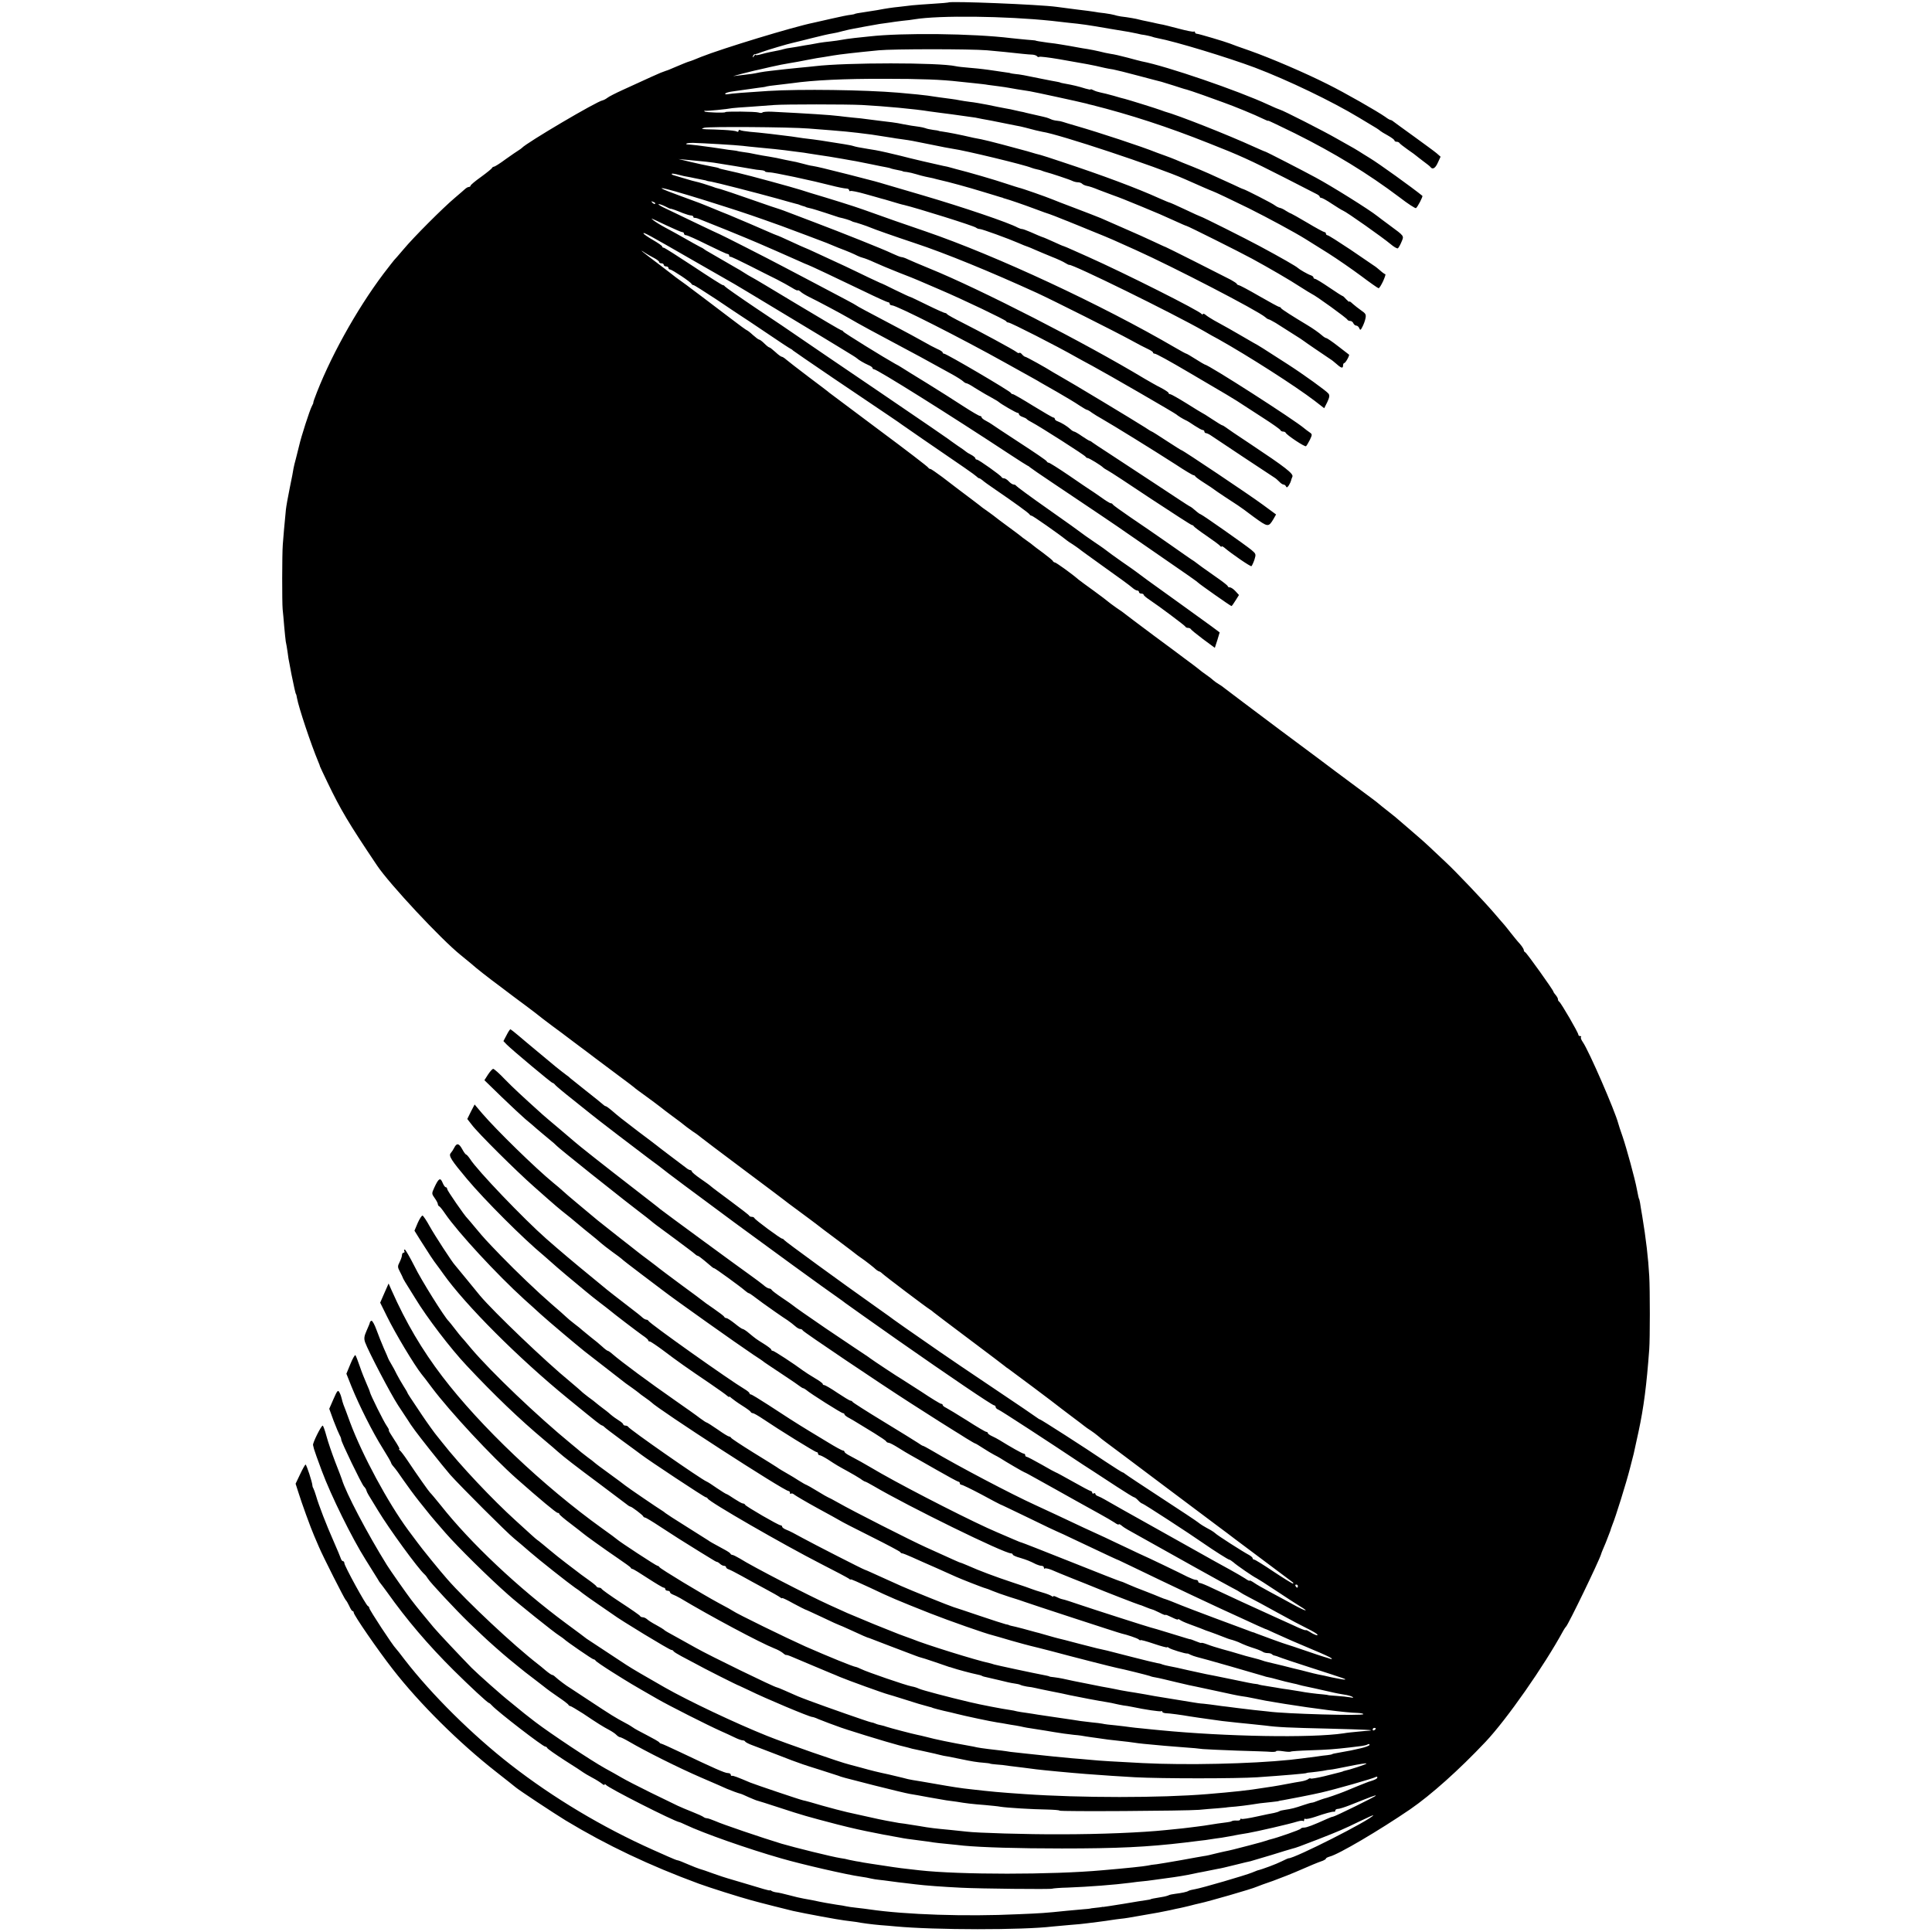
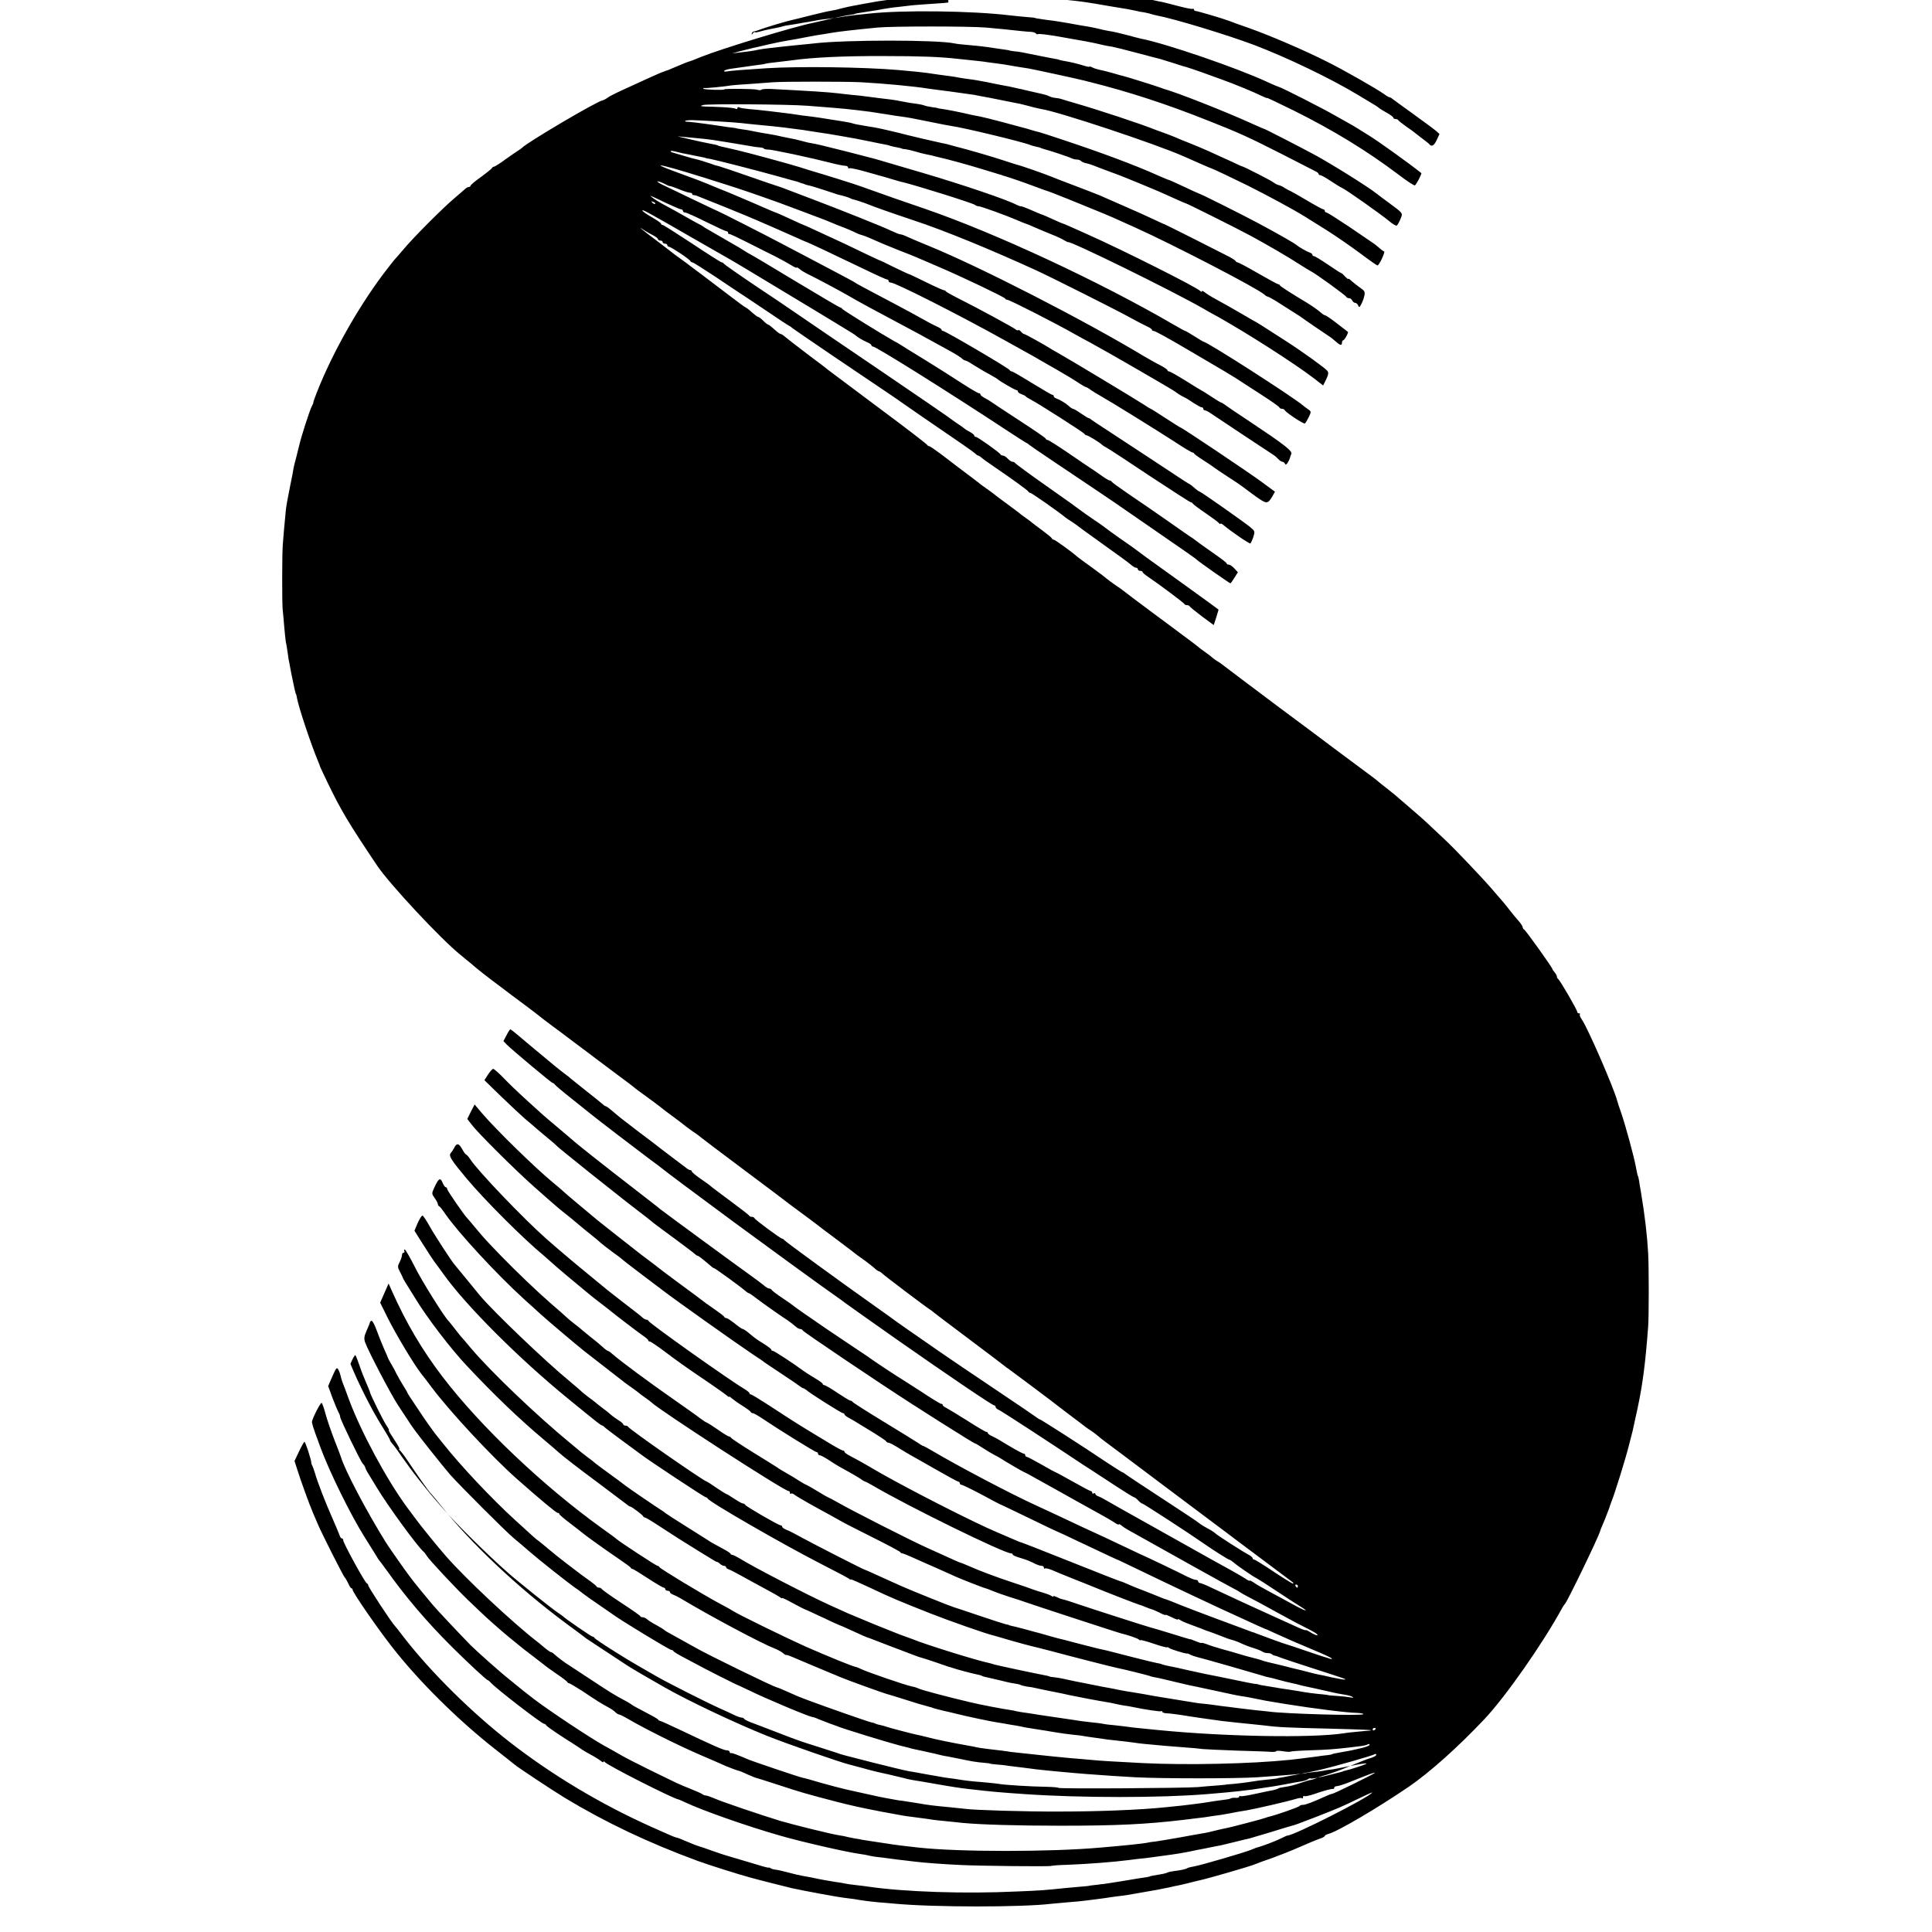
<svg xmlns="http://www.w3.org/2000/svg" version="1.0" width="1240pt" height="1240pt" viewBox="0 0 1240 1240" preserveAspectRatio="xMidYMid meet">
  <g transform="translate(0,1240) scale(0.1,-0.1)" fill="#000000" stroke="none">
-     <path d="M6087 12384 c-1 -1 -45 -5 -97 -8 -52 -3 -113 -8 -135 -10 -22 -3 -60 -7 -85 -10 -42 -4 -82 -10 -140 -21 -14 -2 -45 -7 -70 -11 -50 -7 -75 -12 -75 -14 0 -1 -11 -3 -25 -5 -14 -1 -68 -12 -120 -24 -52 -12 -106 -24 -119 -27 -129 -26 -585 -165 -721 -219 -36 -15 -69 -28 -75 -29 -14 -4 -43 -16 -95 -38 -25 -11 -49 -21 -55 -22 -5 -2 -21 -8 -35 -13 -24 -10 -53 -23 -245 -111 -44 -20 -87 -42 -97 -50 -9 -7 -22 -14 -30 -16 -36 -5 -488 -272 -518 -305 -3 -3 -12 -10 -22 -16 -9 -5 -46 -31 -83 -57 -36 -27 -70 -48 -75 -48 -4 0 -10 -3 -12 -8 -1 -4 -33 -30 -70 -57 -38 -27 -68 -52 -68 -57 0 -4 -5 -8 -11 -8 -6 0 -16 -6 -23 -12 -8 -7 -37 -33 -67 -58 -76 -64 -265 -253 -329 -330 -30 -36 -58 -67 -61 -70 -3 -3 -33 -42 -67 -86 -177 -235 -353 -554 -446 -809 -4 -11 -6 -20 -5 -20 1 0 -3 -10 -10 -23 -13 -24 -68 -194 -81 -252 -5 -19 -14 -55 -20 -80 -7 -25 -14 -54 -16 -65 -1 -11 -12 -67 -24 -125 -12 -58 -23 -121 -25 -140 -9 -92 -17 -180 -20 -225 -5 -65 -5 -370 -1 -415 2 -19 7 -69 10 -110 4 -42 8 -85 10 -97 3 -12 8 -43 12 -70 3 -26 8 -57 11 -68 2 -11 8 -42 13 -70 16 -78 27 -130 30 -130 1 0 4 -11 6 -25 11 -61 89 -295 137 -410 6 -14 11 -27 11 -30 1 -3 23 -50 49 -104 84 -174 131 -254 317 -531 79 -118 411 -474 537 -575 30 -25 61 -50 67 -55 26 -24 111 -91 191 -150 33 -25 65 -49 70 -53 6 -4 46 -35 90 -67 44 -33 82 -62 85 -65 3 -3 41 -32 85 -65 44 -32 85 -63 90 -67 6 -5 42 -32 81 -61 39 -29 86 -64 105 -79 19 -14 81 -61 139 -104 58 -43 107 -80 110 -83 3 -4 37 -29 76 -57 38 -28 79 -58 90 -67 10 -9 48 -37 84 -64 36 -26 67 -50 70 -53 3 -3 28 -22 55 -41 28 -18 52 -37 55 -40 3 -3 122 -93 265 -200 143 -107 262 -196 265 -199 3 -3 48 -37 100 -75 52 -39 102 -75 110 -82 8 -7 69 -53 135 -102 66 -50 125 -94 130 -99 6 -4 26 -19 45 -32 19 -14 46 -35 60 -47 13 -13 28 -23 32 -23 3 0 13 -6 20 -13 15 -15 282 -217 307 -232 9 -5 18 -13 21 -16 3 -3 106 -81 230 -174 124 -93 227 -171 230 -174 3 -3 12 -10 22 -16 12 -8 296 -220 343 -258 6 -4 37 -28 70 -53 33 -25 67 -50 75 -57 8 -7 26 -19 40 -28 14 -9 35 -25 47 -35 12 -11 34 -28 49 -39 15 -11 177 -132 360 -270 183 -137 345 -259 360 -270 15 -11 43 -32 63 -47 20 -15 41 -31 46 -35 17 -13 370 -277 374 -280 2 -2 2 -5 0 -7 -2 -2 -57 32 -122 75 -65 44 -122 79 -127 79 -6 0 -10 4 -10 8 0 5 -10 14 -22 21 -42 22 -210 130 -218 140 -3 3 -15 12 -27 19 -50 27 -67 38 -82 50 -9 8 -115 78 -236 157 -121 79 -225 148 -232 154 -7 6 -15 11 -18 11 -3 0 -52 31 -108 68 -139 94 -417 272 -423 272 -3 0 -10 5 -17 10 -7 6 -131 90 -277 188 -146 98 -303 204 -350 237 -157 108 -315 219 -325 228 -5 4 -46 33 -90 64 -207 146 -580 418 -583 425 -2 4 -8 8 -12 8 -10 0 -174 121 -178 132 -2 5 -10 8 -17 8 -7 0 -15 3 -17 8 -1 4 -55 45 -118 92 -63 47 -120 89 -126 95 -6 6 -36 28 -67 49 -32 22 -57 43 -57 48 0 4 -4 8 -10 8 -5 0 -18 7 -27 15 -10 8 -54 41 -98 74 -44 33 -84 64 -90 69 -5 4 -57 44 -115 87 -118 90 -129 99 -173 137 -18 15 -35 28 -39 28 -4 0 -13 6 -20 13 -7 7 -56 46 -108 87 -52 41 -97 77 -100 80 -3 4 -14 13 -26 21 -11 8 -42 32 -69 54 -26 22 -80 67 -119 99 -39 32 -92 77 -118 99 -25 21 -49 40 -52 41 -3 0 -14 -16 -25 -38 l-20 -38 22 -23 c34 -34 286 -245 293 -245 4 0 12 -6 18 -14 6 -7 57 -50 113 -94 57 -45 108 -86 115 -92 27 -23 308 -238 378 -290 41 -30 77 -57 80 -60 5 -6 214 -162 470 -351 157 -116 595 -435 660 -479 19 -14 40 -28 45 -33 8 -6 185 -132 335 -237 330 -231 609 -420 621 -420 5 0 9 -5 9 -10 0 -6 8 -14 17 -17 14 -5 321 -205 543 -353 8 -5 38 -24 65 -42 28 -18 96 -63 153 -100 57 -37 107 -68 111 -68 4 0 16 -9 26 -20 10 -11 22 -20 26 -20 7 0 304 -193 394 -256 66 -46 158 -104 164 -104 4 0 16 -8 27 -17 19 -18 131 -95 148 -102 5 -2 62 -38 125 -80 64 -43 133 -87 154 -100 66 -40 39 -34 -40 9 -43 24 -112 61 -153 83 -41 22 -87 48 -102 59 -16 11 -28 16 -28 13 0 -3 -12 2 -27 13 -16 10 -59 36 -96 56 -37 20 -82 45 -100 55 -18 10 -178 100 -357 200 -179 100 -336 188 -350 197 -14 8 -33 18 -42 21 -10 3 -18 10 -18 15 0 5 -4 6 -10 3 -5 -3 -10 -1 -10 4 0 6 -4 11 -9 11 -5 0 -56 27 -114 60 -59 33 -108 60 -111 60 -2 0 -43 22 -91 50 -48 27 -91 50 -96 50 -5 0 -9 5 -9 10 0 6 -4 10 -9 10 -9 0 -85 43 -156 87 -11 7 -32 18 -47 25 -16 7 -28 16 -28 20 0 4 -4 8 -10 8 -5 0 -60 32 -122 72 -62 39 -123 76 -135 82 -13 6 -23 14 -23 19 0 4 -4 7 -10 7 -5 0 -63 35 -127 78 -65 42 -123 79 -128 82 -11 5 -183 119 -200 132 -5 5 -53 36 -105 71 -52 35 -133 89 -180 121 -47 33 -112 77 -145 100 -33 23 -62 44 -65 47 -3 3 -34 25 -70 49 -36 24 -66 47 -68 52 -2 4 -9 8 -15 8 -7 0 -24 10 -38 23 -15 12 -52 40 -83 62 -68 48 -560 409 -578 424 -7 7 -89 70 -183 143 -157 121 -353 276 -365 288 -3 3 -48 41 -100 85 -52 44 -100 84 -106 90 -142 128 -188 171 -243 227 -36 38 -70 68 -76 68 -5 -1 -20 -17 -33 -37 l-23 -36 109 -106 c60 -58 129 -122 153 -143 24 -20 58 -48 74 -63 17 -14 50 -43 75 -63 25 -20 50 -42 55 -48 6 -7 105 -87 220 -179 249 -197 224 -178 305 -240 36 -27 70 -54 77 -60 20 -17 33 -27 153 -115 63 -47 121 -90 128 -97 7 -7 16 -13 20 -13 4 0 23 -14 42 -30 57 -49 59 -50 64 -50 6 0 174 -122 198 -144 10 -9 21 -16 24 -16 4 0 23 -13 89 -63 30 -22 134 -95 160 -111 16 -11 38 -28 49 -38 11 -10 25 -18 32 -18 7 0 14 -4 16 -9 3 -9 498 -342 693 -467 134 -86 260 -166 282 -179 9 -5 42 -26 72 -45 31 -19 58 -35 61 -35 3 0 25 -14 50 -30 25 -16 56 -35 70 -42 14 -7 32 -17 40 -22 32 -21 152 -91 156 -91 3 0 39 -20 82 -44 42 -23 98 -55 124 -69 26 -15 83 -46 125 -70 43 -24 110 -61 148 -82 39 -21 82 -47 98 -57 15 -11 27 -16 27 -12 0 4 8 1 18 -7 9 -8 27 -20 40 -27 301 -169 628 -351 667 -371 28 -14 52 -28 55 -31 3 -3 28 -17 55 -31 28 -14 111 -59 185 -100 74 -41 161 -87 192 -102 32 -16 60 -32 63 -38 7 -11 -22 -1 -52 19 -13 8 -23 12 -23 9 0 -3 -33 9 -72 28 -40 18 -98 44 -128 58 -164 74 -271 124 -397 183 -39 19 -76 34 -82 34 -6 0 -11 5 -11 10 0 6 -7 10 -15 10 -8 0 -31 9 -52 19 -44 23 -276 134 -283 136 -3 1 -48 22 -100 47 -52 25 -120 56 -150 71 -30 14 -91 42 -135 62 -44 21 -120 57 -170 80 -49 23 -112 52 -140 65 -154 70 -496 250 -663 349 -29 17 -55 31 -58 31 -3 0 -17 8 -32 19 -15 10 -115 72 -222 137 -107 65 -196 122 -198 126 -2 4 -8 8 -13 8 -6 0 -43 23 -84 50 -41 28 -79 50 -85 50 -5 0 -10 3 -10 8 0 4 -23 21 -51 37 -28 17 -60 37 -72 46 -63 47 -189 129 -197 129 -6 0 -10 3 -10 8 0 4 -21 20 -48 37 -50 31 -51 32 -97 70 -16 14 -34 25 -38 25 -5 0 -28 16 -51 35 -24 19 -48 35 -54 35 -6 0 -12 4 -14 8 -1 5 -32 28 -68 53 -36 24 -67 47 -70 50 -3 3 -66 50 -140 104 -74 55 -137 102 -140 105 -3 3 -32 25 -65 50 -33 24 -66 50 -75 57 -8 6 -64 51 -125 98 -60 47 -119 94 -130 103 -11 9 -63 52 -115 96 -52 43 -102 86 -111 95 -10 9 -36 32 -60 51 -112 92 -361 335 -454 443 l-49 58 -24 -46 -23 -47 28 -36 c38 -52 289 -301 403 -401 143 -127 163 -143 205 -176 21 -16 43 -35 49 -40 13 -12 112 -93 140 -115 10 -8 26 -22 35 -30 9 -8 41 -33 71 -55 30 -21 57 -42 60 -45 3 -4 61 -49 130 -101 69 -52 130 -98 135 -102 65 -51 481 -346 580 -412 33 -21 65 -43 70 -48 6 -4 57 -39 115 -77 58 -38 110 -74 117 -80 7 -5 15 -10 18 -10 3 0 11 -5 18 -10 27 -24 227 -150 237 -150 5 0 10 -4 10 -8 0 -5 15 -16 33 -25 17 -10 44 -25 59 -35 15 -9 60 -37 100 -61 40 -25 75 -48 76 -53 2 -4 9 -8 15 -8 7 0 35 -15 62 -32 28 -18 64 -39 80 -48 17 -9 90 -51 164 -93 73 -42 138 -77 142 -77 5 0 9 -4 9 -10 0 -5 5 -10 11 -10 6 0 64 -28 128 -62 64 -35 118 -63 121 -64 3 0 85 -40 183 -87 98 -48 180 -87 182 -87 1 0 61 -27 131 -61 198 -94 259 -122 264 -123 3 -1 43 -20 90 -43 229 -111 553 -264 700 -330 30 -14 75 -35 100 -46 25 -11 47 -21 50 -22 3 0 28 -11 55 -24 83 -38 145 -65 255 -111 58 -24 110 -48 115 -53 6 -7 3 -7 -10 -3 -11 4 -27 9 -35 11 -8 2 -62 20 -120 40 -58 20 -112 38 -120 40 -13 3 -151 53 -200 72 -8 4 -17 7 -20 7 -3 1 -18 6 -35 13 -16 6 -111 41 -210 78 -99 37 -193 73 -210 80 -39 16 -99 40 -105 41 -3 0 -18 6 -35 13 -16 7 -59 24 -95 38 -36 13 -84 33 -107 43 -24 11 -46 20 -50 20 -3 0 -147 56 -319 125 -173 69 -316 125 -319 125 -3 0 -25 9 -48 19 -23 10 -71 31 -107 46 -141 59 -544 264 -745 378 -49 29 -108 62 -130 75 -22 12 -55 30 -72 39 -18 9 -33 20 -33 25 0 4 -5 8 -10 8 -6 0 -50 24 -97 53 -47 28 -101 61 -119 72 -76 46 -165 103 -262 167 -57 37 -108 68 -113 68 -5 0 -9 4 -9 8 0 4 -14 16 -31 26 -95 56 -611 422 -617 438 -2 4 -8 8 -14 8 -5 0 -16 6 -23 12 -19 17 -25 22 -124 98 -47 36 -94 73 -105 82 -12 10 -55 45 -96 79 -121 99 -205 170 -295 249 -143 126 -443 439 -488 511 -11 16 -22 29 -26 29 -3 0 -15 16 -25 35 -21 38 -35 40 -51 8 -6 -12 -16 -27 -23 -35 -14 -17 6 -47 105 -165 114 -136 364 -386 493 -492 14 -12 36 -32 50 -44 14 -13 57 -50 95 -82 39 -32 92 -76 119 -99 27 -23 70 -57 95 -76 26 -20 54 -41 62 -48 28 -24 179 -139 213 -163 20 -13 36 -27 36 -31 0 -5 4 -8 10 -8 5 0 44 -26 87 -58 87 -66 152 -112 297 -210 54 -37 105 -73 112 -80 8 -7 14 -11 14 -7 0 4 6 0 14 -8 8 -7 38 -29 68 -48 29 -18 55 -37 56 -41 2 -5 8 -8 13 -8 6 0 36 -17 67 -38 102 -69 333 -212 343 -212 5 0 9 -4 9 -10 0 -5 5 -10 10 -10 6 0 29 -12 53 -27 56 -37 67 -43 129 -77 29 -16 65 -37 80 -47 14 -11 29 -19 32 -19 3 0 27 -13 53 -28 221 -130 837 -432 882 -432 6 0 11 -4 11 -8 0 -4 21 -14 48 -21 45 -14 58 -19 102 -41 11 -5 27 -10 35 -10 8 0 15 -5 15 -12 0 -6 3 -9 6 -5 4 3 23 -1 43 -9 20 -9 81 -34 136 -56 55 -22 114 -45 130 -52 64 -27 293 -116 298 -116 2 0 20 -6 38 -14 19 -8 39 -15 44 -16 6 -1 27 -11 48 -21 20 -11 37 -17 37 -14 0 3 18 -4 40 -15 22 -11 40 -18 40 -14 0 4 6 2 13 -3 6 -5 32 -17 57 -26 25 -9 59 -22 75 -28 17 -7 32 -13 35 -14 6 -1 119 -43 140 -52 8 -3 22 -7 30 -9 8 -2 24 -8 37 -13 40 -19 67 -29 108 -42 22 -7 44 -17 50 -21 5 -4 19 -8 30 -8 12 0 25 -3 29 -8 4 -4 12 -8 17 -8 5 -1 11 -3 14 -4 3 -1 8 -3 13 -5 4 -1 14 -5 22 -8 8 -3 87 -30 175 -58 235 -76 242 -78 223 -79 -9 0 -45 7 -80 14 -35 8 -74 17 -88 19 -14 3 -45 10 -70 17 -25 7 -52 13 -60 15 -8 2 -51 12 -96 24 -45 11 -90 22 -100 24 -10 2 -26 7 -34 10 -8 3 -35 11 -60 17 -25 6 -65 17 -90 25 -25 8 -72 21 -105 30 -33 9 -77 23 -97 31 -21 8 -38 12 -38 9 0 -2 -16 3 -35 11 -19 8 -36 14 -37 13 -3 0 -4 0 -137 41 -58 18 -109 33 -115 34 -17 4 -361 114 -458 147 -47 16 -95 32 -107 34 -11 2 -29 9 -40 15 -12 6 -21 8 -21 4 0 -3 -6 -2 -12 3 -7 5 -33 15 -58 22 -25 7 -54 17 -65 21 -11 5 -67 24 -125 43 -112 37 -218 77 -287 108 -24 10 -45 19 -48 19 -4 0 -37 15 -220 98 -98 44 -476 236 -563 286 -35 20 -66 36 -68 36 -2 0 -33 18 -69 40 -36 22 -68 40 -70 40 -3 0 -24 12 -48 27 -23 15 -51 32 -62 38 -35 20 -69 40 -79 48 -6 4 -74 47 -151 94 -77 48 -141 90 -143 95 -2 4 -8 8 -13 8 -5 0 -38 20 -73 45 -36 25 -68 45 -71 45 -3 0 -23 13 -43 28 -20 16 -91 66 -157 112 -172 120 -345 248 -404 299 -13 12 -27 21 -30 21 -4 0 -20 12 -37 28 -16 15 -48 41 -69 57 -21 17 -46 37 -55 45 -8 8 -33 28 -53 43 -21 16 -45 36 -55 46 -9 9 -51 46 -92 81 -90 78 -226 208 -324 309 -99 103 -105 109 -161 176 -27 33 -52 62 -55 65 -17 15 -130 179 -130 188 0 7 -4 12 -9 12 -5 0 -14 13 -21 30 -14 34 -25 28 -53 -33 -17 -37 -17 -39 3 -67 11 -15 20 -33 20 -38 0 -6 4 -12 8 -14 5 -1 22 -23 39 -48 83 -121 331 -389 508 -550 34 -30 81 -73 105 -95 53 -48 231 -198 280 -237 31 -24 239 -186 265 -206 6 -4 26 -19 45 -32 19 -14 37 -27 40 -30 3 -3 21 -17 40 -30 19 -13 37 -27 40 -30 41 -44 853 -570 881 -570 5 0 9 -5 9 -12 0 -6 3 -8 7 -5 3 4 13 1 22 -7 9 -7 75 -46 146 -85 72 -39 137 -75 145 -80 8 -6 98 -52 200 -103 102 -51 187 -96 188 -100 2 -5 8 -8 13 -8 4 0 32 -11 61 -24 29 -13 100 -45 158 -70 58 -26 114 -51 125 -56 28 -13 178 -72 190 -74 6 -1 26 -9 45 -17 19 -8 69 -26 110 -39 41 -12 84 -27 95 -31 20 -8 615 -203 625 -204 32 -7 98 -29 108 -37 6 -6 12 -8 12 -5 0 3 38 -7 85 -23 47 -16 85 -26 85 -23 0 3 6 1 13 -4 11 -9 106 -38 117 -36 3 1 12 -3 21 -8 9 -4 27 -11 40 -14 29 -6 408 -115 429 -122 8 -3 22 -7 30 -8 8 -1 35 -8 60 -15 43 -12 54 -14 101 -25 11 -2 28 -6 37 -9 9 -3 28 -7 42 -10 21 -4 74 -16 185 -41 10 -3 37 -7 59 -11 23 -3 48 -10 56 -15 10 -6 5 -7 -15 -3 -16 3 -55 7 -85 9 -30 2 -55 4 -55 5 0 1 -16 3 -35 5 -41 3 -117 13 -145 19 -11 2 -45 7 -75 12 -30 4 -57 8 -60 9 -3 1 -30 5 -60 10 -55 9 -64 10 -77 15 -5 1 -11 2 -14 2 -4 -1 -71 12 -150 29 -79 16 -155 32 -169 34 -14 3 -65 14 -115 25 -49 12 -103 23 -120 26 -16 3 -37 8 -45 11 -8 4 -24 8 -35 9 -11 2 -83 19 -160 39 -77 20 -149 38 -160 41 -46 10 -66 14 -180 44 -66 18 -127 33 -136 35 -8 2 -38 10 -65 18 -27 8 -52 15 -56 16 -4 1 -13 3 -20 5 -26 8 -143 39 -158 41 -8 2 -15 4 -15 5 0 1 -9 3 -20 5 -12 3 -88 27 -170 55 -83 28 -157 53 -165 55 -19 5 -280 110 -335 135 -22 10 -67 30 -100 45 -33 15 -76 34 -95 43 -19 9 -37 16 -40 17 -10 2 -327 164 -400 204 -41 23 -87 47 -102 52 -16 6 -28 15 -28 20 0 5 -5 9 -10 9 -14 0 -224 122 -228 132 -2 5 -8 8 -14 8 -6 0 -30 14 -55 30 -24 16 -46 30 -49 30 -3 0 -31 17 -62 38 -31 22 -61 41 -67 43 -35 14 -497 336 -503 351 -2 4 -10 8 -18 8 -8 0 -14 4 -14 8 0 4 -12 15 -27 24 -16 10 -40 27 -55 40 -14 13 -39 32 -54 43 -15 11 -32 25 -38 30 -6 6 -29 23 -51 39 -22 17 -42 33 -45 37 -3 3 -35 31 -72 62 -152 124 -490 447 -578 552 -14 17 -54 66 -90 110 -36 44 -67 82 -70 85 -15 14 -132 194 -163 250 -19 35 -40 66 -45 68 -5 1 -19 -20 -31 -47 l-21 -50 36 -58 c56 -89 87 -136 109 -164 11 -15 29 -39 40 -55 141 -199 483 -542 802 -802 196 -160 205 -167 217 -171 6 -2 13 -7 16 -11 3 -4 52 -41 110 -84 58 -42 114 -84 125 -92 42 -33 406 -274 415 -274 4 0 10 -4 12 -8 8 -21 484 -295 728 -420 91 -46 171 -89 178 -94 6 -6 12 -8 12 -5 0 3 55 -21 123 -53 130 -62 175 -81 387 -165 122 -48 359 -131 399 -140 9 -2 63 -18 121 -35 58 -16 114 -32 125 -34 11 -2 72 -18 135 -34 137 -37 393 -102 418 -107 38 -7 198 -47 212 -52 8 -4 26 -8 40 -10 14 -2 72 -16 130 -30 58 -14 116 -27 130 -29 14 -3 77 -16 140 -30 63 -14 129 -28 145 -30 17 -2 53 -8 80 -14 69 -14 93 -19 140 -26 22 -4 49 -8 60 -10 187 -30 399 -57 467 -58 21 -1 38 -4 38 -8 0 -12 -506 2 -610 17 -19 2 -62 7 -95 10 -33 4 -78 9 -100 12 -22 3 -53 7 -70 9 -16 1 -48 6 -70 9 -22 3 -58 8 -80 10 -22 1 -53 6 -70 9 -38 6 -199 33 -245 40 -19 3 -46 8 -60 11 -13 2 -42 7 -65 11 -22 3 -62 10 -90 15 -27 6 -61 12 -75 15 -14 2 -36 7 -50 9 -49 10 -75 15 -100 20 -62 12 -97 19 -150 31 -14 3 -38 7 -55 9 -16 1 -30 4 -30 5 0 1 -8 3 -17 5 -99 19 -326 68 -338 72 -8 3 -22 7 -31 9 -79 16 -416 121 -494 154 -11 4 -36 13 -55 20 -19 7 -44 16 -55 21 -11 4 -72 29 -135 54 -63 26 -139 58 -170 71 -30 14 -82 37 -115 52 -135 61 -497 248 -577 299 -21 12 -42 23 -47 23 -5 0 -11 3 -13 8 -1 4 -19 16 -38 26 -77 42 -94 51 -104 59 -6 4 -69 44 -141 89 -71 44 -132 84 -135 87 -3 3 -13 11 -22 16 -25 15 -210 141 -233 159 -11 9 -58 44 -105 78 -46 33 -90 66 -96 72 -7 6 -24 20 -39 30 -14 11 -35 27 -45 35 -10 9 -38 32 -61 51 -221 181 -516 463 -645 615 -32 39 -61 72 -64 75 -3 3 -21 25 -40 50 -19 25 -37 47 -40 50 -25 22 -178 266 -220 353 -30 59 -58 107 -62 107 -5 0 -6 -4 -3 -10 3 -6 1 -10 -4 -10 -6 0 -11 -7 -11 -15 0 -9 -7 -29 -15 -45 -14 -27 -14 -33 2 -63 9 -17 17 -34 18 -37 0 -3 8 -16 16 -30 9 -14 37 -60 64 -103 73 -121 227 -323 330 -432 175 -187 341 -346 500 -479 39 -33 77 -65 85 -73 38 -34 117 -95 265 -205 88 -66 168 -126 178 -134 9 -8 20 -14 23 -14 8 0 78 -53 82 -62 2 -5 7 -8 12 -8 4 0 48 -26 96 -58 82 -54 150 -97 257 -163 23 -14 56 -34 72 -44 17 -11 33 -20 37 -20 4 0 13 -6 19 -12 7 -7 19 -13 26 -13 7 0 13 -4 13 -9 0 -5 8 -11 18 -14 9 -3 46 -22 82 -42 36 -20 103 -57 150 -82 47 -25 91 -50 98 -56 6 -5 12 -7 12 -4 0 3 32 -12 71 -34 40 -21 74 -39 76 -39 3 0 52 -23 110 -50 58 -28 107 -50 109 -50 2 0 34 -14 71 -31 71 -33 114 -52 123 -53 3 -1 61 -23 130 -50 184 -70 184 -70 195 -73 6 -1 51 -15 100 -32 50 -17 90 -31 90 -31 0 1 7 -1 15 -4 31 -11 130 -37 156 -42 15 -3 31 -7 36 -10 4 -3 18 -7 30 -9 13 -3 51 -12 86 -20 34 -9 75 -18 92 -20 16 -2 34 -6 39 -9 5 -3 24 -8 42 -11 19 -2 43 -6 54 -9 11 -3 56 -12 100 -21 44 -8 98 -20 120 -25 61 -13 189 -37 240 -45 17 -3 41 -7 55 -11 14 -3 36 -8 50 -10 14 -1 39 -6 55 -9 85 -18 181 -32 188 -28 4 2 7 1 7 -4 0 -4 10 -8 23 -9 20 0 101 -11 152 -20 11 -2 38 -6 60 -9 22 -3 60 -8 85 -12 25 -3 54 -7 65 -9 69 -8 137 -15 180 -19 28 -3 70 -7 95 -10 83 -11 154 -14 415 -20 229 -6 295 -9 253 -13 -7 0 -39 -3 -70 -6 -32 -3 -74 -7 -95 -11 -208 -31 -756 -21 -1178 20 -27 3 -77 7 -110 11 -33 3 -70 7 -83 9 -13 2 -53 7 -90 11 -37 3 -76 8 -87 11 -11 2 -40 6 -65 8 -25 3 -58 7 -75 9 -16 3 -79 12 -140 21 -60 9 -121 18 -135 20 -14 3 -45 7 -70 11 -25 3 -53 8 -63 10 -10 3 -30 7 -45 9 -45 6 -191 34 -257 50 -132 31 -311 78 -328 87 -10 5 -31 12 -45 14 -35 6 -288 93 -324 111 -15 7 -31 14 -35 14 -20 3 -170 64 -323 131 -125 56 -442 211 -465 228 -5 4 -46 27 -90 50 -111 60 -379 222 -383 232 -2 4 -7 8 -12 8 -8 0 -249 158 -260 170 -3 3 -45 35 -95 70 -380 273 -782 655 -1026 975 -131 172 -233 345 -326 554 l-19 43 -27 -61 -27 -62 44 -89 c54 -110 175 -311 221 -369 8 -9 37 -47 66 -86 117 -156 385 -444 544 -585 153 -135 255 -220 264 -220 6 0 11 -3 11 -8 0 -4 33 -32 73 -62 39 -30 74 -57 77 -60 9 -9 141 -104 225 -161 44 -30 82 -57 83 -61 2 -5 7 -8 11 -8 5 0 49 -27 99 -60 51 -33 96 -60 102 -60 5 0 10 -4 10 -10 0 -5 7 -10 15 -10 8 0 15 -4 15 -9 0 -5 8 -11 18 -15 9 -3 31 -14 47 -23 190 -114 512 -286 605 -323 19 -7 43 -20 54 -29 10 -9 20 -15 22 -13 2 1 19 -4 37 -12 48 -20 229 -97 252 -106 11 -4 36 -15 55 -23 52 -22 282 -105 310 -112 8 -2 51 -15 95 -29 70 -23 138 -43 170 -51 6 -1 17 -4 25 -8 8 -3 38 -10 65 -17 28 -6 66 -15 85 -20 50 -13 219 -49 260 -55 19 -3 46 -7 60 -10 14 -3 41 -7 60 -10 19 -3 42 -8 50 -10 8 -2 32 -6 53 -9 84 -13 113 -18 142 -23 49 -8 77 -12 130 -18 28 -2 61 -7 75 -10 14 -2 45 -7 70 -10 25 -4 56 -8 70 -10 14 -2 50 -6 80 -9 30 -3 71 -8 90 -11 32 -5 61 -8 195 -20 22 -2 78 -6 125 -10 47 -3 101 -8 120 -11 19 -2 118 -6 220 -10 102 -3 200 -6 218 -8 17 -1 32 1 32 4 0 4 20 4 45 0 25 -4 47 -5 49 -2 3 2 58 6 123 8 120 4 155 7 253 18 30 4 67 8 81 10 14 2 31 6 37 10 7 4 12 3 12 -3 0 -5 -26 -15 -57 -22 -32 -7 -60 -13 -63 -14 -3 -1 -27 -5 -55 -10 -58 -10 -64 -12 -67 -15 -2 -1 -14 -3 -28 -5 -14 -1 -45 -5 -70 -9 -92 -12 -116 -15 -170 -21 -252 -26 -666 -35 -945 -21 -174 9 -282 15 -337 21 -29 3 -82 7 -118 10 -36 3 -87 8 -115 11 -57 6 -82 9 -180 19 -38 4 -83 9 -100 11 -16 3 -41 6 -55 8 -14 2 -52 6 -85 10 -33 4 -67 9 -75 11 -8 2 -31 7 -50 10 -113 20 -221 42 -275 57 -22 5 -47 12 -56 13 -27 5 -183 46 -199 52 -8 3 -24 8 -35 10 -11 2 -27 6 -35 10 -8 4 -22 8 -30 9 -17 3 -288 98 -395 138 -72 27 -77 29 -157 65 -26 12 -50 21 -52 21 -14 0 -437 206 -521 254 -22 12 -66 37 -97 54 -92 50 -103 57 -108 63 -3 3 -25 16 -50 30 -25 13 -51 30 -58 37 -7 6 -19 12 -27 12 -7 0 -15 3 -17 8 -1 4 -57 43 -123 86 -66 43 -121 83 -123 87 -2 5 -10 9 -17 9 -7 0 -15 3 -17 8 -1 4 -27 25 -57 46 -30 21 -59 43 -65 48 -6 4 -38 29 -71 54 -33 25 -82 64 -109 87 -27 23 -58 48 -68 56 -11 7 -32 25 -48 40 -15 14 -60 55 -100 91 -149 135 -355 353 -473 503 -12 15 -27 33 -32 40 -11 12 -67 90 -95 132 -78 116 -94 141 -95 145 0 3 -12 23 -26 45 -14 22 -33 56 -43 75 -9 19 -25 49 -35 65 -10 17 -19 33 -20 37 -1 4 -14 34 -28 65 -14 32 -35 85 -47 118 -12 33 -26 59 -32 58 -5 -2 -9 -6 -10 -10 0 -5 -10 -28 -21 -53 -16 -36 -18 -51 -10 -75 20 -56 163 -330 212 -405 27 -41 54 -82 60 -91 28 -45 57 -84 144 -194 52 -66 111 -138 130 -160 67 -75 364 -372 410 -409 25 -21 71 -59 101 -86 57 -50 251 -203 290 -230 13 -8 35 -24 49 -36 14 -11 62 -45 106 -75 44 -30 84 -58 90 -62 43 -33 362 -227 374 -227 5 0 11 -3 13 -7 2 -5 25 -19 51 -33 27 -14 65 -34 85 -45 51 -29 281 -145 287 -145 2 -1 31 -14 62 -29 105 -52 389 -171 406 -171 5 0 23 -6 40 -14 18 -7 48 -19 67 -26 19 -7 44 -16 55 -20 35 -15 318 -102 395 -122 41 -10 80 -20 85 -22 6 -1 37 -8 70 -15 82 -18 77 -17 105 -24 14 -4 39 -9 55 -11 17 -3 50 -10 75 -15 75 -16 113 -22 155 -25 22 -2 40 -4 40 -6 0 -1 18 -3 40 -5 22 -1 58 -5 80 -9 22 -3 63 -8 90 -11 28 -4 66 -8 85 -11 49 -6 216 -22 320 -30 150 -11 191 -14 315 -21 170 -9 651 -9 785 0 174 12 315 24 315 27 0 1 16 4 35 5 19 2 51 6 70 9 19 4 42 8 50 8 8 0 63 11 123 23 59 12 107 20 107 16 0 -5 -104 -39 -142 -47 -5 -1 -9 -2 -10 -4 -2 -1 -10 -3 -18 -5 -8 -2 -53 -13 -99 -25 -46 -11 -86 -18 -89 -15 -3 3 -10 1 -16 -4 -6 -5 -27 -12 -46 -15 -19 -3 -60 -10 -90 -16 -30 -6 -71 -13 -90 -16 -19 -3 -46 -7 -60 -9 -97 -16 -192 -26 -360 -40 -301 -25 -814 -25 -1175 0 -163 11 -214 16 -345 31 -59 6 -122 16 -230 35 -63 11 -127 22 -142 24 -15 2 -45 9 -66 15 -22 5 -62 15 -88 21 -66 14 -108 24 -179 44 -33 9 -67 18 -75 20 -55 13 -401 133 -528 184 -202 81 -504 224 -655 310 -131 75 -204 117 -247 145 -69 45 -245 161 -255 168 -5 5 -64 48 -130 97 -307 227 -615 517 -806 759 -34 42 -65 79 -69 82 -7 6 -82 112 -144 205 -22 33 -45 63 -51 67 -5 4 -6 8 -2 8 4 0 -11 27 -33 60 -22 33 -38 60 -35 60 4 0 -2 12 -13 28 -20 28 -105 200 -108 217 -1 6 -11 30 -22 55 -11 25 -31 74 -43 110 -12 36 -25 68 -28 72 -3 4 -18 -21 -32 -56 l-26 -63 33 -83 c50 -123 136 -294 199 -394 30 -48 55 -91 55 -95 0 -4 8 -16 18 -27 9 -10 37 -48 61 -84 25 -36 69 -96 100 -135 76 -95 83 -104 106 -130 11 -13 40 -46 65 -75 77 -88 277 -286 401 -395 55 -50 297 -244 327 -262 15 -10 29 -20 32 -23 13 -14 182 -130 189 -130 5 0 11 -4 13 -8 2 -5 49 -37 106 -73 118 -74 116 -73 292 -174 69 -40 322 -168 405 -205 28 -12 68 -31 89 -41 22 -11 45 -19 52 -19 7 0 14 -3 16 -7 2 -5 23 -16 48 -25 25 -9 99 -38 165 -63 66 -26 125 -48 130 -49 6 -2 17 -6 25 -9 8 -3 60 -20 115 -37 55 -18 107 -34 115 -37 23 -9 22 -9 230 -62 107 -27 211 -52 230 -55 19 -3 72 -12 118 -21 46 -8 98 -17 115 -20 18 -2 48 -6 67 -9 58 -10 101 -15 180 -21 41 -4 86 -8 100 -11 43 -7 211 -17 297 -18 46 -1 83 -4 83 -7 0 -7 810 -2 895 5 33 3 87 8 120 10 33 3 60 5 60 6 0 0 25 3 55 5 30 3 71 8 90 11 47 8 86 13 140 18 25 3 45 5 45 6 0 1 14 4 30 6 26 4 199 38 245 49 84 19 334 90 350 100 5 3 10 2 10 -3 0 -8 -19 -17 -50 -26 -3 0 -37 -14 -75 -29 -39 -16 -79 -33 -90 -37 -35 -14 -115 -42 -128 -44 -6 -2 -25 -8 -40 -14 -16 -7 -32 -12 -37 -12 -5 0 -30 -7 -56 -16 -52 -18 -76 -24 -117 -30 -16 -2 -33 -6 -38 -10 -5 -3 -19 -7 -32 -10 -12 -2 -62 -12 -111 -23 -50 -11 -93 -18 -98 -15 -4 3 -8 1 -8 -4 0 -5 -10 -8 -22 -7 -13 1 -27 0 -33 -4 -5 -3 -19 -6 -30 -7 -11 -1 -38 -5 -60 -8 -88 -14 -101 -16 -135 -20 -19 -3 -60 -7 -90 -11 -30 -3 -79 -8 -108 -11 -155 -16 -419 -27 -677 -27 -215 -1 -540 9 -600 17 -16 2 -64 7 -105 11 -97 9 -133 13 -200 25 -30 5 -73 12 -95 15 -22 2 -51 7 -65 10 -14 2 -36 7 -50 9 -14 3 -36 7 -50 10 -40 9 -135 30 -140 31 -3 1 -31 7 -63 14 -31 7 -103 26 -160 42 -56 17 -111 32 -123 34 -23 5 -307 101 -339 114 -80 34 -111 46 -117 43 -5 -1 -8 2 -8 8 0 5 -8 10 -19 10 -19 0 -89 31 -299 131 -67 32 -125 58 -129 58 -3 0 -9 3 -12 8 -3 5 -40 26 -81 47 -41 21 -80 42 -87 48 -7 5 -27 18 -45 27 -76 41 -89 49 -242 150 -54 36 -107 71 -117 77 -23 13 -78 55 -95 71 -7 7 -16 13 -21 13 -4 0 -24 14 -43 30 -19 16 -39 33 -45 37 -158 122 -460 405 -585 548 -42 47 -168 202 -192 236 -10 13 -36 49 -59 79 -130 177 -293 479 -372 690 -19 52 -38 104 -43 115 -4 11 -9 28 -11 38 -2 10 -8 28 -14 39 -10 19 -14 15 -39 -42 l-27 -62 28 -77 c16 -42 34 -84 39 -93 6 -10 10 -22 10 -28 0 -15 129 -282 145 -300 8 -8 15 -19 16 -25 1 -5 7 -19 14 -30 7 -11 34 -56 61 -100 72 -119 258 -374 299 -410 6 -5 16 -18 21 -27 12 -22 182 -204 263 -282 35 -33 73 -70 85 -81 35 -34 130 -118 175 -155 24 -19 53 -43 65 -53 11 -10 55 -44 96 -75 41 -32 77 -59 80 -62 3 -3 34 -25 70 -50 36 -24 67 -48 68 -52 2 -4 7 -8 12 -8 4 0 41 -22 82 -48 95 -64 126 -83 167 -105 19 -10 41 -25 48 -33 8 -8 18 -14 23 -14 5 0 33 -14 62 -31 99 -58 312 -165 458 -228 80 -34 154 -67 165 -72 23 -10 78 -30 85 -31 3 0 28 -10 55 -23 28 -12 52 -22 55 -22 3 0 68 -21 145 -46 143 -47 178 -57 370 -107 98 -25 162 -39 245 -55 14 -3 36 -7 50 -10 14 -2 39 -7 55 -10 17 -3 41 -7 55 -10 24 -5 45 -8 139 -20 23 -3 55 -7 70 -10 14 -2 55 -7 91 -10 36 -4 83 -8 105 -11 119 -11 345 -18 630 -18 356 0 547 9 791 38 21 3 62 8 89 11 28 3 61 7 75 10 14 2 45 7 70 10 48 8 70 12 110 20 14 2 41 7 60 10 57 10 263 57 317 74 17 5 34 7 37 3 3 -3 6 0 6 7 0 7 4 10 8 7 5 -3 33 3 63 13 63 22 111 35 122 33 4 -1 7 2 7 8 0 5 8 10 17 10 9 0 44 11 77 24 138 55 166 66 166 61 0 -5 -264 -135 -275 -135 -4 0 -21 -6 -38 -14 -88 -40 -131 -56 -147 -56 -10 0 -20 -3 -22 -7 -2 -7 -153 -59 -192 -68 -6 -1 -18 -5 -26 -8 -8 -3 -60 -18 -115 -32 -96 -25 -115 -30 -160 -39 -11 -2 -38 -9 -60 -14 -22 -6 -53 -13 -70 -15 -16 -3 -82 -14 -145 -26 -63 -11 -133 -23 -155 -26 -22 -2 -49 -6 -60 -9 -26 -5 -128 -16 -292 -30 -321 -29 -913 -29 -1173 0 -100 11 -134 15 -230 30 -58 8 -116 18 -130 20 -14 3 -34 7 -45 8 -11 2 -31 6 -45 9 -14 4 -38 9 -55 11 -53 8 -299 69 -380 93 -122 37 -384 126 -422 144 -24 10 -49 19 -56 19 -7 0 -17 4 -22 8 -6 5 -37 19 -70 32 -33 13 -76 31 -95 40 -19 9 -98 48 -175 85 -77 38 -161 81 -186 96 -26 15 -73 42 -105 59 -87 48 -352 224 -449 298 -46 35 -101 79 -110 87 -7 6 -29 24 -49 40 -54 42 -210 181 -250 221 -73 75 -210 220 -243 259 -80 97 -108 130 -115 140 -4 5 -18 24 -31 40 -26 34 -135 189 -154 220 -125 201 -264 465 -289 550 -2 6 -20 55 -42 110 -21 55 -47 130 -57 168 -10 37 -21 67 -24 67 -10 0 -66 -113 -62 -125 1 -5 4 -17 6 -25 2 -8 24 -71 50 -140 59 -159 195 -434 281 -570 36 -58 71 -114 78 -125 6 -11 13 -22 16 -25 3 -3 23 -30 45 -60 125 -176 262 -337 426 -500 104 -103 219 -210 227 -210 3 0 12 -8 21 -18 37 -40 325 -262 340 -262 5 0 11 -4 13 -9 1 -5 53 -41 113 -80 61 -38 115 -74 120 -78 6 -4 30 -19 55 -32 25 -13 53 -31 63 -39 9 -8 17 -11 17 -6 0 5 4 4 8 -1 14 -20 435 -233 472 -240 3 0 21 -8 40 -17 114 -54 398 -154 615 -216 131 -38 422 -105 510 -117 22 -3 51 -8 65 -12 14 -3 36 -7 50 -8 14 -1 50 -6 80 -10 30 -4 66 -9 80 -10 14 -2 48 -6 75 -9 64 -8 174 -16 295 -22 121 -6 572 -11 583 -6 5 2 50 6 100 7 133 5 302 18 402 31 28 4 61 8 75 9 14 1 48 5 75 9 28 4 64 9 80 11 62 8 125 18 175 29 14 3 41 9 60 12 19 4 44 9 55 11 11 2 29 6 40 8 25 4 44 9 126 29 35 9 73 18 84 20 11 3 72 21 135 40 63 20 124 38 135 41 24 6 41 12 165 60 138 54 163 65 266 115 51 25 90 42 88 39 -19 -31 -507 -278 -544 -276 -3 0 -23 -9 -45 -20 -31 -16 -124 -51 -155 -58 -3 -1 -18 -7 -35 -14 -41 -17 -322 -99 -364 -106 -19 -3 -38 -8 -43 -11 -10 -7 -45 -14 -85 -19 -18 -2 -36 -6 -42 -9 -5 -3 -26 -9 -47 -12 -49 -8 -69 -12 -69 -14 0 -1 -11 -3 -25 -5 -14 -2 -80 -12 -148 -24 -68 -11 -127 -20 -130 -20 -4 1 -9 0 -12 -1 -3 -1 -21 -3 -40 -5 -19 -2 -35 -4 -35 -5 0 0 -18 -3 -40 -4 -22 -2 -72 -7 -110 -10 -135 -14 -161 -16 -310 -22 -336 -16 -723 -3 -955 31 -14 2 -50 7 -80 10 -30 3 -62 8 -70 10 -8 2 -35 7 -60 10 -40 6 -97 16 -156 29 -12 2 -37 7 -55 10 -19 3 -61 13 -94 22 -33 9 -69 17 -80 18 -11 1 -26 5 -32 9 -7 5 -13 6 -13 4 0 -3 -57 13 -127 35 -71 21 -136 40 -145 43 -9 2 -50 16 -90 30 -40 15 -80 28 -88 30 -8 2 -41 15 -74 29 -32 14 -62 26 -67 26 -5 0 -32 11 -61 24 -29 13 -74 33 -99 44 -324 145 -637 332 -911 545 -247 192 -507 450 -679 672 -29 39 -56 72 -59 75 -19 18 -170 248 -170 259 0 5 -4 11 -9 13 -12 4 -151 258 -151 275 0 7 -4 13 -9 13 -5 0 -11 8 -14 18 -3 9 -24 60 -47 112 -44 99 -95 230 -112 290 -6 19 -13 40 -16 45 -4 6 -7 15 -7 20 -1 22 -38 135 -44 135 -3 0 -19 -28 -35 -62 l-29 -61 18 -56 c19 -62 79 -228 101 -278 8 -18 21 -50 30 -70 26 -62 166 -338 173 -343 4 -3 14 -20 22 -37 8 -18 17 -33 21 -33 5 0 8 -5 8 -10 0 -16 155 -241 251 -364 171 -220 424 -471 664 -659 61 -48 117 -92 125 -99 24 -20 237 -161 320 -212 265 -160 540 -290 855 -406 71 -26 258 -85 335 -106 53 -15 240 -62 270 -69 77 -17 294 -57 330 -61 25 -3 56 -7 70 -9 43 -8 103 -16 160 -21 30 -2 73 -6 95 -8 256 -24 819 -24 1010 -1 17 2 66 6 110 10 44 3 91 8 105 10 14 2 50 6 80 10 30 4 69 9 85 12 17 3 44 6 60 8 17 1 71 10 120 19 50 9 104 18 120 21 17 3 50 10 75 15 25 6 54 12 65 14 11 2 38 9 60 14 22 6 51 13 65 16 53 11 335 92 365 106 11 5 58 22 105 38 47 17 128 49 180 72 52 23 110 47 128 53 17 5 32 14 32 18 0 4 11 9 24 13 57 14 318 168 516 303 135 93 315 254 484 433 136 144 376 487 500 715 6 11 14 22 17 25 14 12 212 421 225 465 1 6 15 39 30 74 14 36 27 70 29 75 1 6 8 25 14 41 19 45 89 269 112 360 25 95 25 95 44 185 3 14 8 36 11 50 34 158 52 300 69 530 5 68 5 382 0 470 -6 111 -21 241 -45 385 -6 33 -12 71 -14 85 -3 14 -5 25 -6 25 -2 0 -6 19 -15 65 -11 61 -66 262 -91 335 -14 39 -26 77 -28 85 -21 80 -188 465 -227 521 -10 14 -16 29 -12 33 3 3 1 6 -5 6 -7 0 -12 4 -12 9 0 13 -111 204 -123 212 -5 3 -8 10 -8 15 1 5 -6 17 -14 27 -8 9 -15 19 -15 22 0 9 -172 250 -181 253 -5 2 -9 8 -9 14 0 6 -12 25 -27 42 -16 17 -41 49 -58 70 -16 21 -35 44 -40 50 -6 6 -37 43 -70 81 -63 73 -242 262 -309 324 -104 98 -126 119 -163 151 -22 19 -62 54 -89 77 -27 23 -59 50 -70 60 -12 10 -36 29 -54 43 -18 14 -41 32 -51 41 -10 8 -28 23 -41 32 -35 26 -210 156 -238 177 -14 11 -173 130 -355 265 -181 136 -340 255 -352 265 -12 10 -30 23 -41 29 -11 6 -26 17 -34 24 -7 7 -29 24 -48 37 -19 13 -37 27 -40 30 -3 3 -23 18 -45 35 -22 16 -44 33 -50 37 -5 4 -93 70 -195 145 -102 76 -187 140 -190 143 -3 3 -27 21 -55 39 -27 19 -52 38 -55 41 -3 3 -43 34 -90 68 -47 34 -91 66 -98 72 -41 36 -144 110 -152 110 -4 0 -10 4 -12 8 -1 5 -30 28 -63 53 -33 24 -62 46 -65 49 -3 3 -21 17 -40 30 -19 13 -37 27 -40 30 -3 3 -39 30 -80 60 -41 30 -77 57 -80 60 -3 3 -21 16 -40 30 -19 13 -39 28 -45 32 -10 9 -95 73 -155 118 -18 14 -64 49 -102 78 -38 28 -72 52 -77 52 -5 0 -11 4 -13 8 -1 5 -142 113 -313 240 -170 127 -315 236 -322 241 -6 6 -67 52 -135 103 -67 51 -132 101 -142 110 -11 10 -24 18 -28 18 -5 0 -23 13 -41 30 -18 16 -35 30 -39 30 -4 0 -18 11 -32 25 -14 14 -29 25 -33 25 -5 0 -23 14 -41 30 -18 17 -36 30 -38 30 -3 0 -51 35 -107 78 -56 42 -106 80 -112 85 -5 4 -37 28 -70 53 -33 25 -67 50 -76 57 -8 7 -31 23 -50 37 -19 13 -38 28 -44 32 -5 5 -55 42 -109 84 -98 73 -136 105 -86 71 14 -9 40 -24 58 -33 17 -9 32 -20 32 -25 0 -5 7 -9 15 -9 8 0 15 -4 15 -10 0 -5 7 -10 15 -10 8 0 15 -4 15 -10 0 -5 5 -10 11 -10 12 0 133 -80 137 -92 2 -4 8 -8 13 -8 5 0 71 -42 147 -92 75 -51 145 -97 154 -103 9 -5 83 -55 165 -110 81 -55 152 -102 158 -104 5 -2 12 -7 15 -11 3 -3 118 -82 255 -175 372 -251 429 -289 440 -298 5 -4 69 -48 140 -97 261 -178 328 -225 341 -237 7 -7 15 -13 19 -13 4 0 12 -6 20 -12 7 -7 43 -33 80 -58 123 -84 220 -154 223 -162 2 -4 8 -8 13 -8 7 0 172 -115 224 -157 6 -5 23 -17 40 -27 16 -11 34 -23 40 -28 5 -5 80 -59 165 -120 85 -60 164 -118 176 -129 11 -10 26 -19 32 -19 7 0 12 -4 12 -10 0 -5 7 -10 15 -10 8 0 15 -3 15 -7 0 -5 17 -19 38 -33 63 -42 227 -165 230 -172 2 -5 10 -8 17 -8 7 0 15 -3 17 -7 2 -5 37 -33 79 -65 l76 -56 16 49 15 50 -51 38 c-60 43 -323 234 -412 297 -33 24 -64 47 -70 52 -5 4 -48 35 -95 67 -47 33 -87 62 -90 65 -3 3 -41 31 -85 60 -44 30 -82 57 -85 60 -3 3 -97 71 -210 150 -113 79 -206 148 -208 152 -2 4 -9 8 -16 8 -7 0 -21 9 -31 20 -10 11 -24 20 -31 20 -7 0 -14 3 -16 8 -5 11 -147 112 -158 112 -6 0 -10 4 -10 8 0 5 -12 15 -27 23 -16 8 -30 17 -33 20 -3 3 -27 21 -55 39 -27 19 -54 38 -60 43 -9 7 -146 101 -437 299 -277 188 -439 298 -513 349 -44 31 -170 116 -280 189 -110 74 -201 138 -203 142 -2 4 -8 8 -13 8 -5 0 -90 54 -189 120 -100 66 -185 120 -190 120 -6 0 -10 3 -10 8 0 4 -27 23 -60 42 -33 19 -60 38 -60 42 0 9 24 -4 330 -180 129 -74 244 -140 255 -146 11 -6 132 -79 268 -161 137 -83 264 -159 282 -170 19 -11 69 -42 112 -68 43 -26 87 -53 98 -60 11 -7 22 -14 25 -17 10 -10 46 -31 73 -43 15 -6 27 -15 27 -19 0 -4 4 -8 9 -8 20 0 489 -294 876 -549 55 -36 105 -68 110 -70 6 -2 12 -7 15 -10 3 -3 70 -50 150 -103 199 -133 441 -296 465 -314 11 -8 81 -56 155 -107 253 -174 305 -211 310 -217 8 -9 208 -150 214 -150 2 0 14 16 26 36 l22 35 -23 25 c-12 13 -28 24 -36 24 -7 0 -13 3 -13 8 -1 4 -30 27 -66 52 -36 25 -80 56 -99 70 -18 14 -41 31 -51 38 -11 6 -82 56 -159 110 -77 54 -189 131 -250 172 -60 41 -111 78 -113 82 -2 5 -8 8 -13 8 -6 0 -33 17 -62 38 -29 20 -60 42 -69 47 -9 6 -71 47 -137 93 -66 45 -125 82 -130 82 -5 0 -11 4 -13 9 -1 5 -79 58 -173 119 -93 61 -174 114 -180 119 -5 4 -22 14 -37 22 -16 8 -28 18 -28 23 0 4 -5 8 -10 8 -6 0 -54 28 -108 63 -53 35 -158 101 -232 147 -74 45 -146 90 -160 99 -14 9 -34 21 -45 26 -65 36 -331 200 -333 207 -2 4 -7 8 -12 8 -4 0 -133 76 -286 168 -154 93 -286 172 -294 175 -8 4 -28 16 -45 27 -16 11 -39 24 -50 30 -11 6 -33 19 -50 29 -27 16 -56 33 -126 73 -13 7 -26 15 -29 18 -3 3 -16 11 -30 17 -14 7 -56 31 -95 53 -38 22 -95 53 -125 69 -30 16 -64 37 -75 46 -23 19 -27 20 87 -34 47 -22 91 -41 97 -41 6 0 11 -4 11 -10 0 -5 6 -10 14 -10 8 0 68 -27 134 -60 67 -33 125 -60 131 -60 6 0 11 -5 11 -10 0 -6 3 -9 8 -8 4 1 59 -25 122 -57 63 -32 142 -72 175 -88 33 -17 77 -41 98 -54 20 -13 37 -20 37 -17 0 4 8 0 18 -8 9 -9 35 -24 57 -35 44 -21 202 -105 250 -133 68 -40 183 -102 330 -180 91 -48 148 -79 331 -180 35 -19 69 -41 76 -48 6 -6 16 -12 20 -12 5 0 27 -11 49 -26 22 -14 55 -33 73 -44 18 -10 44 -24 57 -32 13 -7 26 -15 29 -18 12 -12 112 -70 121 -70 5 0 9 -4 9 -9 0 -5 10 -13 23 -17 12 -4 24 -10 27 -14 3 -4 17 -13 33 -21 48 -25 342 -212 345 -221 2 -4 8 -8 13 -8 9 0 89 -49 99 -61 3 -3 16 -12 30 -19 14 -7 139 -89 278 -182 140 -92 257 -168 262 -168 5 0 10 -4 12 -8 2 -4 39 -32 83 -62 44 -30 83 -59 87 -65 4 -5 8 -7 8 -3 0 4 8 1 18 -7 47 -40 168 -123 174 -119 3 2 12 21 19 41 11 36 11 38 -20 64 -38 31 -309 222 -325 228 -6 2 -16 9 -23 15 -26 23 -39 33 -49 37 -5 2 -108 70 -229 150 -121 80 -256 168 -300 197 -44 28 -85 56 -92 61 -7 6 -15 11 -18 11 -4 0 -26 14 -50 30 -24 17 -47 30 -51 30 -4 0 -16 7 -26 17 -21 19 -56 40 -80 49 -10 3 -18 10 -18 15 0 5 -4 9 -9 9 -5 0 -63 34 -130 75 -66 41 -125 75 -130 75 -5 0 -11 3 -13 8 -5 12 -414 252 -429 252 -5 0 -9 3 -9 8 0 4 -15 14 -32 21 -18 8 -62 31 -98 52 -36 20 -105 58 -155 84 -216 114 -261 138 -270 145 -9 7 -72 40 -290 155 -44 23 -123 65 -175 92 -111 59 -403 207 -410 209 -5 1 -268 127 -365 174 -22 11 -34 20 -27 20 7 0 26 -7 42 -15 17 -9 31 -15 32 -15 5 2 40 -11 81 -28 21 -8 44 -15 52 -15 8 0 15 -4 15 -9 0 -4 3 -7 8 -6 4 0 16 -2 27 -7 11 -4 92 -37 180 -72 88 -36 178 -73 200 -83 22 -10 74 -32 115 -50 41 -18 103 -45 138 -61 35 -16 65 -29 67 -29 4 0 191 -88 363 -171 78 -38 147 -69 152 -69 6 0 10 -4 10 -10 0 -5 7 -10 15 -10 29 0 447 -212 730 -370 83 -46 163 -91 178 -99 16 -9 36 -20 45 -26 9 -5 60 -34 112 -64 52 -30 114 -67 137 -83 23 -15 45 -28 48 -28 4 0 19 -8 33 -19 15 -10 43 -28 62 -38 75 -43 323 -196 477 -295 57 -38 108 -68 113 -68 4 0 10 -3 12 -8 2 -4 28 -23 58 -42 30 -19 57 -37 60 -40 3 -3 34 -24 70 -48 36 -23 73 -48 84 -55 10 -6 57 -40 103 -75 91 -66 94 -67 126 -14 l17 30 -87 64 c-87 64 -511 348 -519 348 -3 0 -45 27 -96 60 -50 33 -93 60 -95 60 -2 0 -23 12 -46 28 -64 41 -485 295 -542 326 -16 9 -37 21 -45 26 -45 29 -173 100 -180 100 -4 0 -13 7 -20 15 -7 9 -15 13 -18 10 -3 -3 -10 -1 -17 5 -15 13 -239 134 -350 190 -50 25 -93 49 -96 53 -3 5 -9 8 -13 8 -3 -1 -55 22 -114 51 -59 29 -109 53 -112 53 -3 0 -45 20 -95 44 -49 25 -92 45 -95 45 -3 1 -35 16 -71 33 -36 18 -105 50 -152 73 -48 22 -126 58 -173 80 -47 22 -87 40 -89 40 -1 0 -42 18 -89 40 -47 22 -88 40 -91 40 -2 0 -30 12 -62 26 -32 14 -83 36 -113 49 -30 13 -71 30 -90 38 -19 9 -60 25 -90 37 -30 12 -66 27 -80 33 -14 6 -27 11 -30 12 -3 1 -16 6 -30 12 -14 5 -72 27 -130 48 -239 87 -82 49 295 -72 126 -40 201 -66 360 -123 76 -28 267 -100 290 -109 11 -5 45 -19 75 -31 69 -26 100 -40 124 -52 10 -5 26 -11 35 -13 9 -2 41 -14 71 -28 30 -14 102 -44 160 -67 58 -22 114 -45 125 -50 11 -5 72 -31 135 -58 148 -63 424 -195 428 -204 2 -5 8 -8 14 -8 14 0 309 -150 437 -223 20 -11 65 -36 101 -55 102 -55 532 -304 540 -312 7 -7 42 -29 60 -37 8 -3 34 -19 57 -35 23 -15 46 -28 52 -28 6 0 11 -4 11 -10 0 -5 5 -10 10 -10 6 0 23 -8 38 -19 30 -21 376 -250 401 -266 9 -5 23 -18 32 -27 9 -10 21 -18 27 -18 6 0 13 -6 16 -12 3 -9 9 -7 18 7 7 11 13 25 14 30 1 6 5 17 9 26 7 19 -47 61 -265 206 -85 56 -160 107 -167 113 -7 5 -15 10 -18 10 -3 0 -33 18 -66 40 -33 22 -62 40 -64 40 -1 0 -46 27 -98 60 -53 33 -101 60 -106 60 -6 0 -11 3 -11 8 0 4 -21 18 -47 32 -27 13 -75 41 -108 60 -380 229 -1057 576 -1380 707 -60 25 -123 51 -139 59 -16 8 -34 14 -41 14 -6 0 -33 11 -61 24 -51 25 -327 135 -499 200 -55 21 -125 48 -155 59 -30 12 -59 22 -65 24 -5 1 -89 29 -185 63 -96 34 -184 63 -195 66 -28 7 -38 10 -55 17 -22 8 -90 29 -103 31 -7 1 -39 10 -72 20 -33 10 -66 20 -74 22 -8 3 -12 6 -9 9 2 2 22 -1 44 -7 21 -6 46 -11 54 -12 8 -1 31 -6 50 -10 19 -4 44 -9 55 -11 11 -2 20 -4 20 -5 0 -1 14 -4 30 -6 34 -6 284 -70 425 -109 52 -15 104 -29 115 -32 11 -2 27 -7 35 -11 8 -3 18 -6 23 -7 4 -2 8 -3 10 -4 1 -2 12 -4 24 -7 12 -2 57 -16 100 -30 43 -14 83 -27 88 -29 34 -7 71 -19 80 -24 6 -3 12 -6 15 -6 9 -1 85 -26 105 -35 28 -12 150 -55 285 -100 197 -65 487 -184 785 -320 104 -48 508 -251 601 -302 45 -25 95 -51 113 -59 17 -8 31 -17 31 -21 0 -5 5 -8 11 -8 9 0 90 -44 229 -126 209 -122 298 -175 340 -204 8 -5 65 -42 125 -81 61 -39 112 -75 113 -80 2 -5 10 -9 17 -9 7 0 15 -3 17 -8 6 -14 121 -91 130 -86 4 3 15 21 25 41 16 34 16 36 -3 49 -10 7 -25 18 -32 24 -62 54 -617 410 -639 410 -2 0 -29 16 -59 35 -30 19 -57 35 -60 35 -3 0 -36 18 -72 39 -470 274 -1147 590 -1602 746 -153 52 -235 81 -400 140 -55 20 -212 69 -340 107 -19 6 -46 15 -60 19 -50 16 -327 92 -405 110 -78 18 -90 21 -105 24 -8 2 -15 4 -15 5 0 2 -22 7 -65 15 -19 3 -71 15 -115 25 l-80 19 65 -6 c116 -11 125 -12 161 -17 60 -9 222 -36 249 -41 14 -3 37 -6 53 -7 15 -1 27 -5 27 -8 0 -3 10 -5 23 -6 12 0 38 -4 57 -8 19 -4 44 -9 55 -11 17 -3 66 -13 185 -40 8 -2 53 -13 99 -24 46 -12 92 -21 102 -21 11 0 19 -5 19 -11 0 -5 4 -8 8 -5 5 3 49 -6 98 -20 49 -14 94 -26 99 -28 6 -1 37 -10 70 -20 33 -10 67 -20 75 -21 84 -20 452 -135 464 -146 6 -5 17 -9 25 -9 14 0 184 -62 246 -89 19 -9 55 -23 65 -26 3 -1 23 -9 45 -19 22 -10 69 -29 105 -44 36 -14 75 -32 87 -40 12 -7 23 -13 25 -12 16 8 662 -309 867 -426 25 -15 66 -38 91 -51 191 -107 494 -301 617 -395 l62 -48 20 40 c14 30 16 43 7 54 -13 17 -160 123 -261 188 -158 102 -191 123 -220 138 -16 9 -56 32 -88 51 -55 32 -76 44 -167 94 -19 11 -43 26 -52 34 -10 8 -18 10 -18 5 0 -5 -4 -4 -8 1 -15 21 -492 261 -732 368 -19 8 -61 27 -92 41 -31 14 -59 26 -61 26 -3 0 -31 12 -63 27 -33 15 -61 27 -64 28 -14 4 -49 19 -87 36 -24 10 -47 19 -53 19 -6 0 -18 4 -28 9 -58 32 -350 131 -612 208 -102 30 -207 61 -235 69 -64 19 -52 16 -239 64 -163 41 -196 49 -231 55 -11 1 -40 8 -65 15 -25 7 -56 14 -70 16 -22 4 -64 13 -95 20 -5 1 -28 5 -50 9 -22 3 -60 10 -85 15 -25 6 -61 12 -80 14 -19 3 -35 5 -35 6 0 1 -13 3 -30 5 -16 1 -46 6 -65 9 -19 3 -53 8 -75 11 -22 3 -62 8 -90 12 -27 3 -56 6 -63 6 -6 0 -10 3 -7 5 3 3 22 5 43 5 69 -2 277 -14 317 -19 22 -3 65 -7 95 -10 104 -10 135 -13 175 -18 22 -3 60 -8 85 -11 25 -3 56 -7 70 -10 14 -2 43 -7 65 -10 48 -7 81 -12 155 -25 30 -6 69 -12 85 -15 17 -3 62 -12 100 -20 39 -8 81 -17 95 -19 14 -3 25 -5 25 -6 0 -1 11 -4 25 -7 40 -8 55 -11 55 -13 0 -1 11 -3 25 -4 14 -2 41 -8 60 -14 19 -6 46 -13 60 -16 14 -3 35 -7 48 -10 12 -4 32 -8 43 -11 55 -12 183 -47 274 -75 55 -17 107 -32 115 -35 8 -2 16 -4 18 -5 1 -2 5 -3 10 -4 29 -8 120 -39 192 -66 47 -18 90 -33 95 -34 10 -3 53 -20 85 -33 8 -3 17 -7 20 -8 3 -1 19 -7 35 -14 17 -7 75 -30 130 -53 55 -22 118 -48 140 -58 22 -10 87 -39 145 -65 242 -109 781 -388 831 -431 8 -8 19 -14 23 -14 3 0 23 -11 44 -23 20 -13 69 -44 107 -68 39 -24 72 -46 75 -49 4 -4 126 -87 168 -115 9 -5 27 -20 41 -32 30 -27 41 -29 41 -8 0 8 4 15 8 15 8 0 36 51 30 54 -2 1 -33 25 -70 54 -37 29 -71 52 -76 52 -4 0 -17 8 -28 18 -18 16 -59 45 -96 67 -87 52 -164 101 -166 107 -2 5 -7 8 -12 8 -4 0 -63 32 -129 70 -67 39 -126 70 -131 70 -4 0 -10 3 -12 8 -1 4 -19 15 -38 26 -63 33 -415 210 -420 211 -3 0 -36 16 -75 34 -38 18 -122 56 -185 83 -63 28 -133 58 -155 68 -22 9 -96 38 -165 64 -69 26 -134 51 -145 56 -41 17 -198 72 -215 75 -3 0 -41 13 -85 27 -71 24 -239 73 -320 93 -16 5 -34 9 -40 11 -5 2 -23 6 -40 9 -35 7 -224 51 -275 65 -43 11 -140 33 -160 36 -15 2 -78 13 -112 19 -11 2 -27 6 -36 9 -9 3 -35 7 -57 11 -22 3 -65 10 -95 15 -30 5 -75 12 -100 15 -47 5 -82 10 -140 19 -58 8 -212 26 -267 30 -29 3 -57 7 -63 11 -5 3 -10 1 -10 -5 0 -6 -5 -8 -12 -4 -6 4 -43 8 -82 10 -39 2 -89 4 -111 4 -35 2 -37 3 -15 10 29 8 543 5 670 -5 245 -19 257 -20 405 -39 28 -4 124 -19 135 -21 3 -1 30 -5 60 -9 63 -9 51 -7 190 -35 58 -12 119 -24 135 -26 75 -10 461 -103 505 -122 8 -3 24 -8 35 -10 11 -2 27 -6 35 -10 8 -3 20 -7 25 -8 25 -6 152 -48 167 -56 10 -5 26 -9 36 -9 10 0 22 -4 28 -10 5 -5 18 -11 29 -13 20 -4 41 -11 80 -27 11 -4 47 -18 80 -30 69 -25 70 -26 190 -75 112 -46 134 -56 218 -94 37 -17 69 -31 72 -31 7 0 343 -168 420 -210 105 -57 248 -140 310 -181 33 -21 67 -42 75 -46 24 -10 225 -155 228 -165 2 -4 10 -8 18 -8 8 0 17 -7 20 -15 4 -8 12 -15 19 -15 7 0 16 -8 19 -17 6 -14 9 -13 20 9 8 15 17 39 20 55 5 24 1 31 -27 50 -18 13 -43 32 -55 43 -12 12 -22 18 -22 14 0 -4 -8 3 -19 14 -10 12 -21 22 -24 22 -3 0 -42 25 -86 55 -44 30 -85 55 -91 55 -5 0 -10 4 -10 9 0 5 -8 11 -17 14 -19 6 -74 38 -83 47 -8 9 -109 67 -245 140 -85 46 -372 190 -379 190 -2 0 -47 20 -99 45 -53 25 -98 45 -101 45 -3 0 -31 12 -63 26 -148 67 -368 149 -628 235 -66 22 -127 42 -136 44 -9 2 -47 12 -85 24 -75 21 -260 70 -297 77 -12 2 -33 6 -47 9 -100 23 -158 34 -205 41 -11 1 -20 3 -20 4 0 1 -16 4 -35 6 -19 3 -42 7 -50 11 -8 3 -26 7 -40 9 -34 4 -69 10 -105 17 -16 4 -48 9 -70 12 -37 4 -81 10 -161 20 -17 3 -57 7 -90 10 -32 3 -72 8 -89 10 -55 7 -196 16 -433 28 -30 1 -56 -1 -58 -5 -3 -4 -15 -4 -27 0 -18 6 -212 8 -212 2 0 -6 -126 -2 -132 4 -5 4 -3 6 2 5 9 -3 140 10 177 17 10 1 64 6 120 9 57 4 123 9 148 11 68 5 463 5 563 0 146 -8 341 -26 432 -41 17 -2 50 -7 75 -10 25 -3 56 -7 70 -9 86 -12 146 -20 150 -21 7 -2 71 -14 100 -19 14 -3 50 -10 80 -16 30 -6 66 -13 80 -16 14 -2 41 -8 60 -13 51 -14 93 -24 110 -27 102 -14 735 -224 915 -304 90 -40 170 -75 175 -76 7 -1 142 -65 235 -111 124 -62 298 -156 365 -198 19 -12 84 -53 144 -90 60 -38 155 -104 213 -147 57 -43 107 -78 111 -78 5 0 17 20 29 45 11 25 18 45 14 45 -3 0 -18 10 -32 23 -14 12 -32 27 -41 32 -8 6 -76 52 -151 103 -75 50 -141 92 -147 92 -5 0 -10 5 -10 10 0 6 -4 10 -9 10 -5 0 -55 27 -110 60 -56 33 -104 60 -106 60 -3 0 -17 8 -32 17 -14 10 -32 18 -40 19 -8 2 -22 9 -31 16 -14 12 -187 100 -202 104 -3 0 -32 13 -65 29 -132 61 -193 88 -265 117 -41 16 -88 35 -105 43 -16 7 -46 18 -65 25 -19 7 -44 16 -55 20 -96 39 -373 130 -515 171 -41 12 -82 24 -90 27 -8 3 -24 6 -36 7 -12 1 -30 5 -40 10 -24 10 -18 9 -89 25 -33 7 -64 15 -70 16 -5 2 -23 6 -40 9 -16 4 -34 8 -40 9 -5 2 -28 6 -50 10 -22 4 -74 14 -115 23 -41 8 -93 17 -115 19 -22 3 -51 7 -65 10 -14 3 -38 7 -55 9 -16 2 -50 7 -75 10 -25 4 -58 8 -75 11 -28 4 -87 10 -190 19 -215 18 -627 24 -835 11 -142 -9 -235 -16 -260 -21 -11 -2 -18 0 -15 4 2 5 24 11 47 14 24 3 59 8 78 11 19 3 58 8 85 12 28 3 52 7 55 9 3 1 32 6 65 9 33 4 78 9 100 12 133 19 332 29 595 28 231 0 363 -5 475 -18 17 -2 60 -6 96 -10 36 -4 76 -8 90 -11 13 -2 44 -6 69 -9 25 -3 55 -8 66 -10 22 -4 73 -13 134 -22 30 -5 312 -66 363 -79 9 -3 25 -7 35 -9 246 -62 486 -140 752 -246 196 -77 264 -108 480 -218 102 -52 195 -100 207 -106 13 -6 23 -14 23 -18 0 -5 5 -8 10 -8 6 0 37 -17 68 -38 32 -21 64 -41 72 -44 22 -8 258 -175 304 -214 21 -18 43 -31 48 -28 4 3 15 21 23 41 17 40 20 36 -75 106 -36 27 -72 53 -80 60 -51 41 -296 194 -395 247 -77 42 -318 166 -325 167 -3 0 -34 14 -70 30 -173 79 -490 204 -575 227 -5 2 -17 6 -25 9 -23 9 -213 68 -230 72 -8 2 -41 10 -72 20 -31 9 -69 18 -84 21 -15 3 -35 9 -46 15 -10 5 -18 8 -18 5 0 -3 -15 0 -32 5 -49 15 -76 22 -143 34 -11 2 -20 4 -20 5 0 1 -9 3 -20 5 -11 2 -56 10 -99 19 -112 23 -137 28 -171 31 -16 2 -30 4 -30 5 0 1 -9 3 -20 4 -11 2 -45 6 -75 11 -30 4 -66 10 -80 11 -14 2 -54 6 -90 9 -36 3 -74 7 -86 10 -108 24 -702 24 -904 0 -19 -2 -64 -7 -100 -10 -62 -6 -98 -10 -185 -20 -22 -2 -53 -7 -70 -10 -37 -8 -56 -11 -120 -18 l-50 -6 55 15 c30 8 66 17 80 20 13 3 60 13 105 24 44 10 98 21 120 24 41 7 72 12 115 21 55 11 76 14 110 19 19 3 46 8 60 10 33 6 145 19 290 33 93 9 587 9 695 0 78 -7 150 -14 230 -23 22 -2 50 -5 63 -5 12 -1 25 -6 28 -10 3 -5 9 -7 14 -4 5 3 62 -4 127 -15 183 -32 209 -36 293 -56 14 -3 39 -8 55 -10 17 -3 89 -21 160 -40 72 -19 139 -37 149 -39 11 -3 47 -14 81 -25 34 -11 70 -23 81 -25 10 -3 57 -18 104 -35 47 -17 105 -38 130 -47 66 -23 209 -82 253 -104 20 -10 37 -17 37 -14 0 2 77 -35 171 -81 255 -127 469 -258 672 -411 53 -41 101 -72 105 -69 10 6 46 75 41 79 -65 53 -282 209 -337 242 -9 6 -28 17 -42 26 -14 9 -41 26 -60 37 -19 11 -69 39 -110 62 -81 47 -349 183 -365 186 -5 1 -39 15 -75 32 -191 89 -654 248 -812 278 -10 2 -51 13 -92 24 -41 11 -89 22 -107 24 -19 3 -52 10 -74 16 -22 5 -56 12 -75 15 -19 3 -46 7 -60 10 -14 3 -38 7 -55 10 -16 3 -43 7 -60 10 -16 3 -52 8 -80 11 -51 7 -80 12 -80 14 0 0 -25 3 -55 5 -30 3 -75 7 -100 10 -245 30 -699 35 -910 11 -19 -2 -62 -7 -95 -10 -33 -4 -71 -9 -84 -12 -13 -3 -45 -7 -70 -10 -25 -2 -57 -7 -71 -9 -14 -3 -41 -8 -60 -11 -19 -3 -46 -7 -60 -10 -14 -3 -41 -7 -60 -10 -19 -2 -43 -7 -52 -10 -16 -5 -37 -9 -88 -19 -14 -3 -40 -9 -57 -14 -18 -5 -33 -7 -33 -3 0 4 -5 0 -11 -8 -7 -10 -9 -11 -7 -2 2 8 8 14 13 14 6 0 26 6 45 14 35 13 169 53 199 59 9 2 63 15 121 30 58 15 117 28 132 30 15 2 46 9 70 16 24 6 54 13 68 15 14 3 48 9 75 14 28 5 68 12 90 16 22 3 51 7 65 9 14 3 50 7 80 11 30 3 66 7 80 10 159 26 582 21 880 -10 36 -4 83 -9 105 -12 89 -9 121 -13 275 -40 47 -8 99 -16 115 -19 17 -3 41 -8 55 -11 14 -4 35 -8 47 -9 11 -2 30 -6 41 -9 11 -4 29 -9 41 -11 117 -22 451 -124 625 -189 211 -80 496 -217 668 -321 51 -31 102 -61 113 -68 11 -7 22 -15 25 -18 3 -3 24 -16 48 -29 23 -13 42 -27 42 -32 0 -4 6 -8 14 -8 8 0 16 -4 18 -8 2 -4 26 -23 53 -42 28 -19 52 -37 55 -40 3 -3 23 -18 45 -35 22 -16 42 -32 45 -36 14 -20 32 -10 48 26 l18 39 -25 22 c-14 12 -80 60 -146 108 -66 47 -125 91 -132 96 -7 6 -15 10 -19 10 -3 0 -18 8 -32 19 -53 37 -259 155 -372 211 -141 71 -359 165 -500 215 -58 20 -114 40 -125 45 -33 13 -199 62 -212 63 -7 0 -13 4 -13 9 0 5 -3 7 -8 5 -4 -3 -48 6 -97 19 -50 13 -103 27 -120 29 -16 3 -37 8 -45 10 -8 2 -27 6 -43 9 -15 3 -35 7 -45 10 -16 5 -73 15 -117 20 -11 2 -29 5 -40 9 -11 3 -40 9 -65 12 -25 2 -54 7 -65 9 -11 2 -63 9 -115 15 -52 7 -111 14 -130 17 -111 15 -682 38 -693 28z m-1882 -1292 c-3 -3 -11 0 -18 7 -9 10 -8 11 6 5 10 -3 15 -9 12 -12z m4125 -8872 c0 -5 -2 -10 -4 -10 -3 0 -8 5 -11 10 -3 6 -1 10 4 10 6 0 11 -4 11 -10z m500 -914 c0 -3 -4 -8 -10 -11 -5 -3 -10 -1 -10 4 0 6 5 11 10 11 6 0 10 -2 10 -4z" />
+     <path d="M6087 12384 c-1 -1 -45 -5 -97 -8 -52 -3 -113 -8 -135 -10 -22 -3 -60 -7 -85 -10 -42 -4 -82 -10 -140 -21 -14 -2 -45 -7 -70 -11 -50 -7 -75 -12 -75 -14 0 -1 -11 -3 -25 -5 -14 -1 -68 -12 -120 -24 -52 -12 -106 -24 -119 -27 -129 -26 -585 -165 -721 -219 -36 -15 -69 -28 -75 -29 -14 -4 -43 -16 -95 -38 -25 -11 -49 -21 -55 -22 -5 -2 -21 -8 -35 -13 -24 -10 -53 -23 -245 -111 -44 -20 -87 -42 -97 -50 -9 -7 -22 -14 -30 -16 -36 -5 -488 -272 -518 -305 -3 -3 -12 -10 -22 -16 -9 -5 -46 -31 -83 -57 -36 -27 -70 -48 -75 -48 -4 0 -10 -3 -12 -8 -1 -4 -33 -30 -70 -57 -38 -27 -68 -52 -68 -57 0 -4 -5 -8 -11 -8 -6 0 -16 -6 -23 -12 -8 -7 -37 -33 -67 -58 -76 -64 -265 -253 -329 -330 -30 -36 -58 -67 -61 -70 -3 -3 -33 -42 -67 -86 -177 -235 -353 -554 -446 -809 -4 -11 -6 -20 -5 -20 1 0 -3 -10 -10 -23 -13 -24 -68 -194 -81 -252 -5 -19 -14 -55 -20 -80 -7 -25 -14 -54 -16 -65 -1 -11 -12 -67 -24 -125 -12 -58 -23 -121 -25 -140 -9 -92 -17 -180 -20 -225 -5 -65 -5 -370 -1 -415 2 -19 7 -69 10 -110 4 -42 8 -85 10 -97 3 -12 8 -43 12 -70 3 -26 8 -57 11 -68 2 -11 8 -42 13 -70 16 -78 27 -130 30 -130 1 0 4 -11 6 -25 11 -61 89 -295 137 -410 6 -14 11 -27 11 -30 1 -3 23 -50 49 -104 84 -174 131 -254 317 -531 79 -118 411 -474 537 -575 30 -25 61 -50 67 -55 26 -24 111 -91 191 -150 33 -25 65 -49 70 -53 6 -4 46 -35 90 -67 44 -33 82 -62 85 -65 3 -3 41 -32 85 -65 44 -32 85 -63 90 -67 6 -5 42 -32 81 -61 39 -29 86 -64 105 -79 19 -14 81 -61 139 -104 58 -43 107 -80 110 -83 3 -4 37 -29 76 -57 38 -28 79 -58 90 -67 10 -9 48 -37 84 -64 36 -26 67 -50 70 -53 3 -3 28 -22 55 -41 28 -18 52 -37 55 -40 3 -3 122 -93 265 -200 143 -107 262 -196 265 -199 3 -3 48 -37 100 -75 52 -39 102 -75 110 -82 8 -7 69 -53 135 -102 66 -50 125 -94 130 -99 6 -4 26 -19 45 -32 19 -14 46 -35 60 -47 13 -13 28 -23 32 -23 3 0 13 -6 20 -13 15 -15 282 -217 307 -232 9 -5 18 -13 21 -16 3 -3 106 -81 230 -174 124 -93 227 -171 230 -174 3 -3 12 -10 22 -16 12 -8 296 -220 343 -258 6 -4 37 -28 70 -53 33 -25 67 -50 75 -57 8 -7 26 -19 40 -28 14 -9 35 -25 47 -35 12 -11 34 -28 49 -39 15 -11 177 -132 360 -270 183 -137 345 -259 360 -270 15 -11 43 -32 63 -47 20 -15 41 -31 46 -35 17 -13 370 -277 374 -280 2 -2 2 -5 0 -7 -2 -2 -57 32 -122 75 -65 44 -122 79 -127 79 -6 0 -10 4 -10 8 0 5 -10 14 -22 21 -42 22 -210 130 -218 140 -3 3 -15 12 -27 19 -50 27 -67 38 -82 50 -9 8 -115 78 -236 157 -121 79 -225 148 -232 154 -7 6 -15 11 -18 11 -3 0 -52 31 -108 68 -139 94 -417 272 -423 272 -3 0 -10 5 -17 10 -7 6 -131 90 -277 188 -146 98 -303 204 -350 237 -157 108 -315 219 -325 228 -5 4 -46 33 -90 64 -207 146 -580 418 -583 425 -2 4 -8 8 -12 8 -10 0 -174 121 -178 132 -2 5 -10 8 -17 8 -7 0 -15 3 -17 8 -1 4 -55 45 -118 92 -63 47 -120 89 -126 95 -6 6 -36 28 -67 49 -32 22 -57 43 -57 48 0 4 -4 8 -10 8 -5 0 -18 7 -27 15 -10 8 -54 41 -98 74 -44 33 -84 64 -90 69 -5 4 -57 44 -115 87 -118 90 -129 99 -173 137 -18 15 -35 28 -39 28 -4 0 -13 6 -20 13 -7 7 -56 46 -108 87 -52 41 -97 77 -100 80 -3 4 -14 13 -26 21 -11 8 -42 32 -69 54 -26 22 -80 67 -119 99 -39 32 -92 77 -118 99 -25 21 -49 40 -52 41 -3 0 -14 -16 -25 -38 l-20 -38 22 -23 c34 -34 286 -245 293 -245 4 0 12 -6 18 -14 6 -7 57 -50 113 -94 57 -45 108 -86 115 -92 27 -23 308 -238 378 -290 41 -30 77 -57 80 -60 5 -6 214 -162 470 -351 157 -116 595 -435 660 -479 19 -14 40 -28 45 -33 8 -6 185 -132 335 -237 330 -231 609 -420 621 -420 5 0 9 -5 9 -10 0 -6 8 -14 17 -17 14 -5 321 -205 543 -353 8 -5 38 -24 65 -42 28 -18 96 -63 153 -100 57 -37 107 -68 111 -68 4 0 16 -9 26 -20 10 -11 22 -20 26 -20 7 0 304 -193 394 -256 66 -46 158 -104 164 -104 4 0 16 -8 27 -17 19 -18 131 -95 148 -102 5 -2 62 -38 125 -80 64 -43 133 -87 154 -100 66 -40 39 -34 -40 9 -43 24 -112 61 -153 83 -41 22 -87 48 -102 59 -16 11 -28 16 -28 13 0 -3 -12 2 -27 13 -16 10 -59 36 -96 56 -37 20 -82 45 -100 55 -18 10 -178 100 -357 200 -179 100 -336 188 -350 197 -14 8 -33 18 -42 21 -10 3 -18 10 -18 15 0 5 -4 6 -10 3 -5 -3 -10 -1 -10 4 0 6 -4 11 -9 11 -5 0 -56 27 -114 60 -59 33 -108 60 -111 60 -2 0 -43 22 -91 50 -48 27 -91 50 -96 50 -5 0 -9 5 -9 10 0 6 -4 10 -9 10 -9 0 -85 43 -156 87 -11 7 -32 18 -47 25 -16 7 -28 16 -28 20 0 4 -4 8 -10 8 -5 0 -60 32 -122 72 -62 39 -123 76 -135 82 -13 6 -23 14 -23 19 0 4 -4 7 -10 7 -5 0 -63 35 -127 78 -65 42 -123 79 -128 82 -11 5 -183 119 -200 132 -5 5 -53 36 -105 71 -52 35 -133 89 -180 121 -47 33 -112 77 -145 100 -33 23 -62 44 -65 47 -3 3 -34 25 -70 49 -36 24 -66 47 -68 52 -2 4 -9 8 -15 8 -7 0 -24 10 -38 23 -15 12 -52 40 -83 62 -68 48 -560 409 -578 424 -7 7 -89 70 -183 143 -157 121 -353 276 -365 288 -3 3 -48 41 -100 85 -52 44 -100 84 -106 90 -142 128 -188 171 -243 227 -36 38 -70 68 -76 68 -5 -1 -20 -17 -33 -37 l-23 -36 109 -106 c60 -58 129 -122 153 -143 24 -20 58 -48 74 -63 17 -14 50 -43 75 -63 25 -20 50 -42 55 -48 6 -7 105 -87 220 -179 249 -197 224 -178 305 -240 36 -27 70 -54 77 -60 20 -17 33 -27 153 -115 63 -47 121 -90 128 -97 7 -7 16 -13 20 -13 4 0 23 -14 42 -30 57 -49 59 -50 64 -50 6 0 174 -122 198 -144 10 -9 21 -16 24 -16 4 0 23 -13 89 -63 30 -22 134 -95 160 -111 16 -11 38 -28 49 -38 11 -10 25 -18 32 -18 7 0 14 -4 16 -9 3 -9 498 -342 693 -467 134 -86 260 -166 282 -179 9 -5 42 -26 72 -45 31 -19 58 -35 61 -35 3 0 25 -14 50 -30 25 -16 56 -35 70 -42 14 -7 32 -17 40 -22 32 -21 152 -91 156 -91 3 0 39 -20 82 -44 42 -23 98 -55 124 -69 26 -15 83 -46 125 -70 43 -24 110 -61 148 -82 39 -21 82 -47 98 -57 15 -11 27 -16 27 -12 0 4 8 1 18 -7 9 -8 27 -20 40 -27 301 -169 628 -351 667 -371 28 -14 52 -28 55 -31 3 -3 28 -17 55 -31 28 -14 111 -59 185 -100 74 -41 161 -87 192 -102 32 -16 60 -32 63 -38 7 -11 -22 -1 -52 19 -13 8 -23 12 -23 9 0 -3 -33 9 -72 28 -40 18 -98 44 -128 58 -164 74 -271 124 -397 183 -39 19 -76 34 -82 34 -6 0 -11 5 -11 10 0 6 -7 10 -15 10 -8 0 -31 9 -52 19 -44 23 -276 134 -283 136 -3 1 -48 22 -100 47 -52 25 -120 56 -150 71 -30 14 -91 42 -135 62 -44 21 -120 57 -170 80 -49 23 -112 52 -140 65 -154 70 -496 250 -663 349 -29 17 -55 31 -58 31 -3 0 -17 8 -32 19 -15 10 -115 72 -222 137 -107 65 -196 122 -198 126 -2 4 -8 8 -13 8 -6 0 -43 23 -84 50 -41 28 -79 50 -85 50 -5 0 -10 3 -10 8 0 4 -23 21 -51 37 -28 17 -60 37 -72 46 -63 47 -189 129 -197 129 -6 0 -10 3 -10 8 0 4 -21 20 -48 37 -50 31 -51 32 -97 70 -16 14 -34 25 -38 25 -5 0 -28 16 -51 35 -24 19 -48 35 -54 35 -6 0 -12 4 -14 8 -1 5 -32 28 -68 53 -36 24 -67 47 -70 50 -3 3 -66 50 -140 104 -74 55 -137 102 -140 105 -3 3 -32 25 -65 50 -33 24 -66 50 -75 57 -8 6 -64 51 -125 98 -60 47 -119 94 -130 103 -11 9 -63 52 -115 96 -52 43 -102 86 -111 95 -10 9 -36 32 -60 51 -112 92 -361 335 -454 443 l-49 58 -24 -46 -23 -47 28 -36 c38 -52 289 -301 403 -401 143 -127 163 -143 205 -176 21 -16 43 -35 49 -40 13 -12 112 -93 140 -115 10 -8 26 -22 35 -30 9 -8 41 -33 71 -55 30 -21 57 -42 60 -45 3 -4 61 -49 130 -101 69 -52 130 -98 135 -102 65 -51 481 -346 580 -412 33 -21 65 -43 70 -48 6 -4 57 -39 115 -77 58 -38 110 -74 117 -80 7 -5 15 -10 18 -10 3 0 11 -5 18 -10 27 -24 227 -150 237 -150 5 0 10 -4 10 -8 0 -5 15 -16 33 -25 17 -10 44 -25 59 -35 15 -9 60 -37 100 -61 40 -25 75 -48 76 -53 2 -4 9 -8 15 -8 7 0 35 -15 62 -32 28 -18 64 -39 80 -48 17 -9 90 -51 164 -93 73 -42 138 -77 142 -77 5 0 9 -4 9 -10 0 -5 5 -10 11 -10 6 0 64 -28 128 -62 64 -35 118 -63 121 -64 3 0 85 -40 183 -87 98 -48 180 -87 182 -87 1 0 61 -27 131 -61 198 -94 259 -122 264 -123 3 -1 43 -20 90 -43 229 -111 553 -264 700 -330 30 -14 75 -35 100 -46 25 -11 47 -21 50 -22 3 0 28 -11 55 -24 83 -38 145 -65 255 -111 58 -24 110 -48 115 -53 6 -7 3 -7 -10 -3 -11 4 -27 9 -35 11 -8 2 -62 20 -120 40 -58 20 -112 38 -120 40 -13 3 -151 53 -200 72 -8 4 -17 7 -20 7 -3 1 -18 6 -35 13 -16 6 -111 41 -210 78 -99 37 -193 73 -210 80 -39 16 -99 40 -105 41 -3 0 -18 6 -35 13 -16 7 -59 24 -95 38 -36 13 -84 33 -107 43 -24 11 -46 20 -50 20 -3 0 -147 56 -319 125 -173 69 -316 125 -319 125 -3 0 -25 9 -48 19 -23 10 -71 31 -107 46 -141 59 -544 264 -745 378 -49 29 -108 62 -130 75 -22 12 -55 30 -72 39 -18 9 -33 20 -33 25 0 4 -5 8 -10 8 -6 0 -50 24 -97 53 -47 28 -101 61 -119 72 -76 46 -165 103 -262 167 -57 37 -108 68 -113 68 -5 0 -9 4 -9 8 0 4 -14 16 -31 26 -95 56 -611 422 -617 438 -2 4 -8 8 -14 8 -5 0 -16 6 -23 12 -19 17 -25 22 -124 98 -47 36 -94 73 -105 82 -12 10 -55 45 -96 79 -121 99 -205 170 -295 249 -143 126 -443 439 -488 511 -11 16 -22 29 -26 29 -3 0 -15 16 -25 35 -21 38 -35 40 -51 8 -6 -12 -16 -27 -23 -35 -14 -17 6 -47 105 -165 114 -136 364 -386 493 -492 14 -12 36 -32 50 -44 14 -13 57 -50 95 -82 39 -32 92 -76 119 -99 27 -23 70 -57 95 -76 26 -20 54 -41 62 -48 28 -24 179 -139 213 -163 20 -13 36 -27 36 -31 0 -5 4 -8 10 -8 5 0 44 -26 87 -58 87 -66 152 -112 297 -210 54 -37 105 -73 112 -80 8 -7 14 -11 14 -7 0 4 6 0 14 -8 8 -7 38 -29 68 -48 29 -18 55 -37 56 -41 2 -5 8 -8 13 -8 6 0 36 -17 67 -38 102 -69 333 -212 343 -212 5 0 9 -4 9 -10 0 -5 5 -10 10 -10 6 0 29 -12 53 -27 56 -37 67 -43 129 -77 29 -16 65 -37 80 -47 14 -11 29 -19 32 -19 3 0 27 -13 53 -28 221 -130 837 -432 882 -432 6 0 11 -4 11 -8 0 -4 21 -14 48 -21 45 -14 58 -19 102 -41 11 -5 27 -10 35 -10 8 0 15 -5 15 -12 0 -6 3 -9 6 -5 4 3 23 -1 43 -9 20 -9 81 -34 136 -56 55 -22 114 -45 130 -52 64 -27 293 -116 298 -116 2 0 20 -6 38 -14 19 -8 39 -15 44 -16 6 -1 27 -11 48 -21 20 -11 37 -17 37 -14 0 3 18 -4 40 -15 22 -11 40 -18 40 -14 0 4 6 2 13 -3 6 -5 32 -17 57 -26 25 -9 59 -22 75 -28 17 -7 32 -13 35 -14 6 -1 119 -43 140 -52 8 -3 22 -7 30 -9 8 -2 24 -8 37 -13 40 -19 67 -29 108 -42 22 -7 44 -17 50 -21 5 -4 19 -8 30 -8 12 0 25 -3 29 -8 4 -4 12 -8 17 -8 5 -1 11 -3 14 -4 3 -1 8 -3 13 -5 4 -1 14 -5 22 -8 8 -3 87 -30 175 -58 235 -76 242 -78 223 -79 -9 0 -45 7 -80 14 -35 8 -74 17 -88 19 -14 3 -45 10 -70 17 -25 7 -52 13 -60 15 -8 2 -51 12 -96 24 -45 11 -90 22 -100 24 -10 2 -26 7 -34 10 -8 3 -35 11 -60 17 -25 6 -65 17 -90 25 -25 8 -72 21 -105 30 -33 9 -77 23 -97 31 -21 8 -38 12 -38 9 0 -2 -16 3 -35 11 -19 8 -36 14 -37 13 -3 0 -4 0 -137 41 -58 18 -109 33 -115 34 -17 4 -361 114 -458 147 -47 16 -95 32 -107 34 -11 2 -29 9 -40 15 -12 6 -21 8 -21 4 0 -3 -6 -2 -12 3 -7 5 -33 15 -58 22 -25 7 -54 17 -65 21 -11 5 -67 24 -125 43 -112 37 -218 77 -287 108 -24 10 -45 19 -48 19 -4 0 -37 15 -220 98 -98 44 -476 236 -563 286 -35 20 -66 36 -68 36 -2 0 -33 18 -69 40 -36 22 -68 40 -70 40 -3 0 -24 12 -48 27 -23 15 -51 32 -62 38 -35 20 -69 40 -79 48 -6 4 -74 47 -151 94 -77 48 -141 90 -143 95 -2 4 -8 8 -13 8 -5 0 -38 20 -73 45 -36 25 -68 45 -71 45 -3 0 -23 13 -43 28 -20 16 -91 66 -157 112 -172 120 -345 248 -404 299 -13 12 -27 21 -30 21 -4 0 -20 12 -37 28 -16 15 -48 41 -69 57 -21 17 -46 37 -55 45 -8 8 -33 28 -53 43 -21 16 -45 36 -55 46 -9 9 -51 46 -92 81 -90 78 -226 208 -324 309 -99 103 -105 109 -161 176 -27 33 -52 62 -55 65 -17 15 -130 179 -130 188 0 7 -4 12 -9 12 -5 0 -14 13 -21 30 -14 34 -25 28 -53 -33 -17 -37 -17 -39 3 -67 11 -15 20 -33 20 -38 0 -6 4 -12 8 -14 5 -1 22 -23 39 -48 83 -121 331 -389 508 -550 34 -30 81 -73 105 -95 53 -48 231 -198 280 -237 31 -24 239 -186 265 -206 6 -4 26 -19 45 -32 19 -14 37 -27 40 -30 3 -3 21 -17 40 -30 19 -13 37 -27 40 -30 41 -44 853 -570 881 -570 5 0 9 -5 9 -12 0 -6 3 -8 7 -5 3 4 13 1 22 -7 9 -7 75 -46 146 -85 72 -39 137 -75 145 -80 8 -6 98 -52 200 -103 102 -51 187 -96 188 -100 2 -5 8 -8 13 -8 4 0 32 -11 61 -24 29 -13 100 -45 158 -70 58 -26 114 -51 125 -56 28 -13 178 -72 190 -74 6 -1 26 -9 45 -17 19 -8 69 -26 110 -39 41 -12 84 -27 95 -31 20 -8 615 -203 625 -204 32 -7 98 -29 108 -37 6 -6 12 -8 12 -5 0 3 38 -7 85 -23 47 -16 85 -26 85 -23 0 3 6 1 13 -4 11 -9 106 -38 117 -36 3 1 12 -3 21 -8 9 -4 27 -11 40 -14 29 -6 408 -115 429 -122 8 -3 22 -7 30 -8 8 -1 35 -8 60 -15 43 -12 54 -14 101 -25 11 -2 28 -6 37 -9 9 -3 28 -7 42 -10 21 -4 74 -16 185 -41 10 -3 37 -7 59 -11 23 -3 48 -10 56 -15 10 -6 5 -7 -15 -3 -16 3 -55 7 -85 9 -30 2 -55 4 -55 5 0 1 -16 3 -35 5 -41 3 -117 13 -145 19 -11 2 -45 7 -75 12 -30 4 -57 8 -60 9 -3 1 -30 5 -60 10 -55 9 -64 10 -77 15 -5 1 -11 2 -14 2 -4 -1 -71 12 -150 29 -79 16 -155 32 -169 34 -14 3 -65 14 -115 25 -49 12 -103 23 -120 26 -16 3 -37 8 -45 11 -8 4 -24 8 -35 9 -11 2 -83 19 -160 39 -77 20 -149 38 -160 41 -46 10 -66 14 -180 44 -66 18 -127 33 -136 35 -8 2 -38 10 -65 18 -27 8 -52 15 -56 16 -4 1 -13 3 -20 5 -26 8 -143 39 -158 41 -8 2 -15 4 -15 5 0 1 -9 3 -20 5 -12 3 -88 27 -170 55 -83 28 -157 53 -165 55 -19 5 -280 110 -335 135 -22 10 -67 30 -100 45 -33 15 -76 34 -95 43 -19 9 -37 16 -40 17 -10 2 -327 164 -400 204 -41 23 -87 47 -102 52 -16 6 -28 15 -28 20 0 5 -5 9 -10 9 -14 0 -224 122 -228 132 -2 5 -8 8 -14 8 -6 0 -30 14 -55 30 -24 16 -46 30 -49 30 -3 0 -31 17 -62 38 -31 22 -61 41 -67 43 -35 14 -497 336 -503 351 -2 4 -10 8 -18 8 -8 0 -14 4 -14 8 0 4 -12 15 -27 24 -16 10 -40 27 -55 40 -14 13 -39 32 -54 43 -15 11 -32 25 -38 30 -6 6 -29 23 -51 39 -22 17 -42 33 -45 37 -3 3 -35 31 -72 62 -152 124 -490 447 -578 552 -14 17 -54 66 -90 110 -36 44 -67 82 -70 85 -15 14 -132 194 -163 250 -19 35 -40 66 -45 68 -5 1 -19 -20 -31 -47 l-21 -50 36 -58 c56 -89 87 -136 109 -164 11 -15 29 -39 40 -55 141 -199 483 -542 802 -802 196 -160 205 -167 217 -171 6 -2 13 -7 16 -11 3 -4 52 -41 110 -84 58 -42 114 -84 125 -92 42 -33 406 -274 415 -274 4 0 10 -4 12 -8 8 -21 484 -295 728 -420 91 -46 171 -89 178 -94 6 -6 12 -8 12 -5 0 3 55 -21 123 -53 130 -62 175 -81 387 -165 122 -48 359 -131 399 -140 9 -2 63 -18 121 -35 58 -16 114 -32 125 -34 11 -2 72 -18 135 -34 137 -37 393 -102 418 -107 38 -7 198 -47 212 -52 8 -4 26 -8 40 -10 14 -2 72 -16 130 -30 58 -14 116 -27 130 -29 14 -3 77 -16 140 -30 63 -14 129 -28 145 -30 17 -2 53 -8 80 -14 69 -14 93 -19 140 -26 22 -4 49 -8 60 -10 187 -30 399 -57 467 -58 21 -1 38 -4 38 -8 0 -12 -506 2 -610 17 -19 2 -62 7 -95 10 -33 4 -78 9 -100 12 -22 3 -53 7 -70 9 -16 1 -48 6 -70 9 -22 3 -58 8 -80 10 -22 1 -53 6 -70 9 -38 6 -199 33 -245 40 -19 3 -46 8 -60 11 -13 2 -42 7 -65 11 -22 3 -62 10 -90 15 -27 6 -61 12 -75 15 -14 2 -36 7 -50 9 -49 10 -75 15 -100 20 -62 12 -97 19 -150 31 -14 3 -38 7 -55 9 -16 1 -30 4 -30 5 0 1 -8 3 -17 5 -99 19 -326 68 -338 72 -8 3 -22 7 -31 9 -79 16 -416 121 -494 154 -11 4 -36 13 -55 20 -19 7 -44 16 -55 21 -11 4 -72 29 -135 54 -63 26 -139 58 -170 71 -30 14 -82 37 -115 52 -135 61 -497 248 -577 299 -21 12 -42 23 -47 23 -5 0 -11 3 -13 8 -1 4 -19 16 -38 26 -77 42 -94 51 -104 59 -6 4 -69 44 -141 89 -71 44 -132 84 -135 87 -3 3 -13 11 -22 16 -25 15 -210 141 -233 159 -11 9 -58 44 -105 78 -46 33 -90 66 -96 72 -7 6 -24 20 -39 30 -14 11 -35 27 -45 35 -10 9 -38 32 -61 51 -221 181 -516 463 -645 615 -32 39 -61 72 -64 75 -3 3 -21 25 -40 50 -19 25 -37 47 -40 50 -25 22 -178 266 -220 353 -30 59 -58 107 -62 107 -5 0 -6 -4 -3 -10 3 -6 1 -10 -4 -10 -6 0 -11 -7 -11 -15 0 -9 -7 -29 -15 -45 -14 -27 -14 -33 2 -63 9 -17 17 -34 18 -37 0 -3 8 -16 16 -30 9 -14 37 -60 64 -103 73 -121 227 -323 330 -432 175 -187 341 -346 500 -479 39 -33 77 -65 85 -73 38 -34 117 -95 265 -205 88 -66 168 -126 178 -134 9 -8 20 -14 23 -14 8 0 78 -53 82 -62 2 -5 7 -8 12 -8 4 0 48 -26 96 -58 82 -54 150 -97 257 -163 23 -14 56 -34 72 -44 17 -11 33 -20 37 -20 4 0 13 -6 19 -12 7 -7 19 -13 26 -13 7 0 13 -4 13 -9 0 -5 8 -11 18 -14 9 -3 46 -22 82 -42 36 -20 103 -57 150 -82 47 -25 91 -50 98 -56 6 -5 12 -7 12 -4 0 3 32 -12 71 -34 40 -21 74 -39 76 -39 3 0 52 -23 110 -50 58 -28 107 -50 109 -50 2 0 34 -14 71 -31 71 -33 114 -52 123 -53 3 -1 61 -23 130 -50 184 -70 184 -70 195 -73 6 -1 51 -15 100 -32 50 -17 90 -31 90 -31 0 1 7 -1 15 -4 31 -11 130 -37 156 -42 15 -3 31 -7 36 -10 4 -3 18 -7 30 -9 13 -3 51 -12 86 -20 34 -9 75 -18 92 -20 16 -2 34 -6 39 -9 5 -3 24 -8 42 -11 19 -2 43 -6 54 -9 11 -3 56 -12 100 -21 44 -8 98 -20 120 -25 61 -13 189 -37 240 -45 17 -3 41 -7 55 -11 14 -3 36 -8 50 -10 14 -1 39 -6 55 -9 85 -18 181 -32 188 -28 4 2 7 1 7 -4 0 -4 10 -8 23 -9 20 0 101 -11 152 -20 11 -2 38 -6 60 -9 22 -3 60 -8 85 -12 25 -3 54 -7 65 -9 69 -8 137 -15 180 -19 28 -3 70 -7 95 -10 83 -11 154 -14 415 -20 229 -6 295 -9 253 -13 -7 0 -39 -3 -70 -6 -32 -3 -74 -7 -95 -11 -208 -31 -756 -21 -1178 20 -27 3 -77 7 -110 11 -33 3 -70 7 -83 9 -13 2 -53 7 -90 11 -37 3 -76 8 -87 11 -11 2 -40 6 -65 8 -25 3 -58 7 -75 9 -16 3 -79 12 -140 21 -60 9 -121 18 -135 20 -14 3 -45 7 -70 11 -25 3 -53 8 -63 10 -10 3 -30 7 -45 9 -45 6 -191 34 -257 50 -132 31 -311 78 -328 87 -10 5 -31 12 -45 14 -35 6 -288 93 -324 111 -15 7 -31 14 -35 14 -20 3 -170 64 -323 131 -125 56 -442 211 -465 228 -5 4 -46 27 -90 50 -111 60 -379 222 -383 232 -2 4 -7 8 -12 8 -8 0 -249 158 -260 170 -3 3 -45 35 -95 70 -380 273 -782 655 -1026 975 -131 172 -233 345 -326 554 l-19 43 -27 -61 -27 -62 44 -89 c54 -110 175 -311 221 -369 8 -9 37 -47 66 -86 117 -156 385 -444 544 -585 153 -135 255 -220 264 -220 6 0 11 -3 11 -8 0 -4 33 -32 73 -62 39 -30 74 -57 77 -60 9 -9 141 -104 225 -161 44 -30 82 -57 83 -61 2 -5 7 -8 11 -8 5 0 49 -27 99 -60 51 -33 96 -60 102 -60 5 0 10 -4 10 -10 0 -5 7 -10 15 -10 8 0 15 -4 15 -9 0 -5 8 -11 18 -15 9 -3 31 -14 47 -23 190 -114 512 -286 605 -323 19 -7 43 -20 54 -29 10 -9 20 -15 22 -13 2 1 19 -4 37 -12 48 -20 229 -97 252 -106 11 -4 36 -15 55 -23 52 -22 282 -105 310 -112 8 -2 51 -15 95 -29 70 -23 138 -43 170 -51 6 -1 17 -4 25 -8 8 -3 38 -10 65 -17 28 -6 66 -15 85 -20 50 -13 219 -49 260 -55 19 -3 46 -7 60 -10 14 -3 41 -7 60 -10 19 -3 42 -8 50 -10 8 -2 32 -6 53 -9 84 -13 113 -18 142 -23 49 -8 77 -12 130 -18 28 -2 61 -7 75 -10 14 -2 45 -7 70 -10 25 -4 56 -8 70 -10 14 -2 50 -6 80 -9 30 -3 71 -8 90 -11 32 -5 61 -8 195 -20 22 -2 78 -6 125 -10 47 -3 101 -8 120 -11 19 -2 118 -6 220 -10 102 -3 200 -6 218 -8 17 -1 32 1 32 4 0 4 20 4 45 0 25 -4 47 -5 49 -2 3 2 58 6 123 8 120 4 155 7 253 18 30 4 67 8 81 10 14 2 31 6 37 10 7 4 12 3 12 -3 0 -5 -26 -15 -57 -22 -32 -7 -60 -13 -63 -14 -3 -1 -27 -5 -55 -10 -58 -10 -64 -12 -67 -15 -2 -1 -14 -3 -28 -5 -14 -1 -45 -5 -70 -9 -92 -12 -116 -15 -170 -21 -252 -26 -666 -35 -945 -21 -174 9 -282 15 -337 21 -29 3 -82 7 -118 10 -36 3 -87 8 -115 11 -57 6 -82 9 -180 19 -38 4 -83 9 -100 11 -16 3 -41 6 -55 8 -14 2 -52 6 -85 10 -33 4 -67 9 -75 11 -8 2 -31 7 -50 10 -113 20 -221 42 -275 57 -22 5 -47 12 -56 13 -27 5 -183 46 -199 52 -8 3 -24 8 -35 10 -11 2 -27 6 -35 10 -8 4 -22 8 -30 9 -17 3 -288 98 -395 138 -72 27 -77 29 -157 65 -26 12 -50 21 -52 21 -14 0 -437 206 -521 254 -22 12 -66 37 -97 54 -92 50 -103 57 -108 63 -3 3 -25 16 -50 30 -25 13 -51 30 -58 37 -7 6 -19 12 -27 12 -7 0 -15 3 -17 8 -1 4 -57 43 -123 86 -66 43 -121 83 -123 87 -2 5 -10 9 -17 9 -7 0 -15 3 -17 8 -1 4 -27 25 -57 46 -30 21 -59 43 -65 48 -6 4 -38 29 -71 54 -33 25 -82 64 -109 87 -27 23 -58 48 -68 56 -11 7 -32 25 -48 40 -15 14 -60 55 -100 91 -149 135 -355 353 -473 503 -12 15 -27 33 -32 40 -11 12 -67 90 -95 132 -78 116 -94 141 -95 145 0 3 -12 23 -26 45 -14 22 -33 56 -43 75 -9 19 -25 49 -35 65 -10 17 -19 33 -20 37 -1 4 -14 34 -28 65 -14 32 -35 85 -47 118 -12 33 -26 59 -32 58 -5 -2 -9 -6 -10 -10 0 -5 -10 -28 -21 -53 -16 -36 -18 -51 -10 -75 20 -56 163 -330 212 -405 27 -41 54 -82 60 -91 28 -45 57 -84 144 -194 52 -66 111 -138 130 -160 67 -75 364 -372 410 -409 25 -21 71 -59 101 -86 57 -50 251 -203 290 -230 13 -8 35 -24 49 -36 14 -11 62 -45 106 -75 44 -30 84 -58 90 -62 43 -33 362 -227 374 -227 5 0 11 -3 13 -7 2 -5 25 -19 51 -33 27 -14 65 -34 85 -45 51 -29 281 -145 287 -145 2 -1 31 -14 62 -29 105 -52 389 -171 406 -171 5 0 23 -6 40 -14 18 -7 48 -19 67 -26 19 -7 44 -16 55 -20 35 -15 318 -102 395 -122 41 -10 80 -20 85 -22 6 -1 37 -8 70 -15 82 -18 77 -17 105 -24 14 -4 39 -9 55 -11 17 -3 50 -10 75 -15 75 -16 113 -22 155 -25 22 -2 40 -4 40 -6 0 -1 18 -3 40 -5 22 -1 58 -5 80 -9 22 -3 63 -8 90 -11 28 -4 66 -8 85 -11 49 -6 216 -22 320 -30 150 -11 191 -14 315 -21 170 -9 651 -9 785 0 174 12 315 24 315 27 0 1 16 4 35 5 19 2 51 6 70 9 19 4 42 8 50 8 8 0 63 11 123 23 59 12 107 20 107 16 0 -5 -104 -39 -142 -47 -5 -1 -9 -2 -10 -4 -2 -1 -10 -3 -18 -5 -8 -2 -53 -13 -99 -25 -46 -11 -86 -18 -89 -15 -3 3 -10 1 -16 -4 -6 -5 -27 -12 -46 -15 -19 -3 -60 -10 -90 -16 -30 -6 -71 -13 -90 -16 -19 -3 -46 -7 -60 -9 -97 -16 -192 -26 -360 -40 -301 -25 -814 -25 -1175 0 -163 11 -214 16 -345 31 -59 6 -122 16 -230 35 -63 11 -127 22 -142 24 -15 2 -45 9 -66 15 -22 5 -62 15 -88 21 -66 14 -108 24 -179 44 -33 9 -67 18 -75 20 -55 13 -401 133 -528 184 -202 81 -504 224 -655 310 -131 75 -204 117 -247 145 -69 45 -245 161 -255 168 -5 5 -64 48 -130 97 -307 227 -615 517 -806 759 -34 42 -65 79 -69 82 -7 6 -82 112 -144 205 -22 33 -45 63 -51 67 -5 4 -6 8 -2 8 4 0 -11 27 -33 60 -22 33 -38 60 -35 60 4 0 -2 12 -13 28 -20 28 -105 200 -108 217 -1 6 -11 30 -22 55 -11 25 -31 74 -43 110 -12 36 -25 68 -28 72 -3 4 -18 -21 -32 -56 c50 -123 136 -294 199 -394 30 -48 55 -91 55 -95 0 -4 8 -16 18 -27 9 -10 37 -48 61 -84 25 -36 69 -96 100 -135 76 -95 83 -104 106 -130 11 -13 40 -46 65 -75 77 -88 277 -286 401 -395 55 -50 297 -244 327 -262 15 -10 29 -20 32 -23 13 -14 182 -130 189 -130 5 0 11 -4 13 -8 2 -5 49 -37 106 -73 118 -74 116 -73 292 -174 69 -40 322 -168 405 -205 28 -12 68 -31 89 -41 22 -11 45 -19 52 -19 7 0 14 -3 16 -7 2 -5 23 -16 48 -25 25 -9 99 -38 165 -63 66 -26 125 -48 130 -49 6 -2 17 -6 25 -9 8 -3 60 -20 115 -37 55 -18 107 -34 115 -37 23 -9 22 -9 230 -62 107 -27 211 -52 230 -55 19 -3 72 -12 118 -21 46 -8 98 -17 115 -20 18 -2 48 -6 67 -9 58 -10 101 -15 180 -21 41 -4 86 -8 100 -11 43 -7 211 -17 297 -18 46 -1 83 -4 83 -7 0 -7 810 -2 895 5 33 3 87 8 120 10 33 3 60 5 60 6 0 0 25 3 55 5 30 3 71 8 90 11 47 8 86 13 140 18 25 3 45 5 45 6 0 1 14 4 30 6 26 4 199 38 245 49 84 19 334 90 350 100 5 3 10 2 10 -3 0 -8 -19 -17 -50 -26 -3 0 -37 -14 -75 -29 -39 -16 -79 -33 -90 -37 -35 -14 -115 -42 -128 -44 -6 -2 -25 -8 -40 -14 -16 -7 -32 -12 -37 -12 -5 0 -30 -7 -56 -16 -52 -18 -76 -24 -117 -30 -16 -2 -33 -6 -38 -10 -5 -3 -19 -7 -32 -10 -12 -2 -62 -12 -111 -23 -50 -11 -93 -18 -98 -15 -4 3 -8 1 -8 -4 0 -5 -10 -8 -22 -7 -13 1 -27 0 -33 -4 -5 -3 -19 -6 -30 -7 -11 -1 -38 -5 -60 -8 -88 -14 -101 -16 -135 -20 -19 -3 -60 -7 -90 -11 -30 -3 -79 -8 -108 -11 -155 -16 -419 -27 -677 -27 -215 -1 -540 9 -600 17 -16 2 -64 7 -105 11 -97 9 -133 13 -200 25 -30 5 -73 12 -95 15 -22 2 -51 7 -65 10 -14 2 -36 7 -50 9 -14 3 -36 7 -50 10 -40 9 -135 30 -140 31 -3 1 -31 7 -63 14 -31 7 -103 26 -160 42 -56 17 -111 32 -123 34 -23 5 -307 101 -339 114 -80 34 -111 46 -117 43 -5 -1 -8 2 -8 8 0 5 -8 10 -19 10 -19 0 -89 31 -299 131 -67 32 -125 58 -129 58 -3 0 -9 3 -12 8 -3 5 -40 26 -81 47 -41 21 -80 42 -87 48 -7 5 -27 18 -45 27 -76 41 -89 49 -242 150 -54 36 -107 71 -117 77 -23 13 -78 55 -95 71 -7 7 -16 13 -21 13 -4 0 -24 14 -43 30 -19 16 -39 33 -45 37 -158 122 -460 405 -585 548 -42 47 -168 202 -192 236 -10 13 -36 49 -59 79 -130 177 -293 479 -372 690 -19 52 -38 104 -43 115 -4 11 -9 28 -11 38 -2 10 -8 28 -14 39 -10 19 -14 15 -39 -42 l-27 -62 28 -77 c16 -42 34 -84 39 -93 6 -10 10 -22 10 -28 0 -15 129 -282 145 -300 8 -8 15 -19 16 -25 1 -5 7 -19 14 -30 7 -11 34 -56 61 -100 72 -119 258 -374 299 -410 6 -5 16 -18 21 -27 12 -22 182 -204 263 -282 35 -33 73 -70 85 -81 35 -34 130 -118 175 -155 24 -19 53 -43 65 -53 11 -10 55 -44 96 -75 41 -32 77 -59 80 -62 3 -3 34 -25 70 -50 36 -24 67 -48 68 -52 2 -4 7 -8 12 -8 4 0 41 -22 82 -48 95 -64 126 -83 167 -105 19 -10 41 -25 48 -33 8 -8 18 -14 23 -14 5 0 33 -14 62 -31 99 -58 312 -165 458 -228 80 -34 154 -67 165 -72 23 -10 78 -30 85 -31 3 0 28 -10 55 -23 28 -12 52 -22 55 -22 3 0 68 -21 145 -46 143 -47 178 -57 370 -107 98 -25 162 -39 245 -55 14 -3 36 -7 50 -10 14 -2 39 -7 55 -10 17 -3 41 -7 55 -10 24 -5 45 -8 139 -20 23 -3 55 -7 70 -10 14 -2 55 -7 91 -10 36 -4 83 -8 105 -11 119 -11 345 -18 630 -18 356 0 547 9 791 38 21 3 62 8 89 11 28 3 61 7 75 10 14 2 45 7 70 10 48 8 70 12 110 20 14 2 41 7 60 10 57 10 263 57 317 74 17 5 34 7 37 3 3 -3 6 0 6 7 0 7 4 10 8 7 5 -3 33 3 63 13 63 22 111 35 122 33 4 -1 7 2 7 8 0 5 8 10 17 10 9 0 44 11 77 24 138 55 166 66 166 61 0 -5 -264 -135 -275 -135 -4 0 -21 -6 -38 -14 -88 -40 -131 -56 -147 -56 -10 0 -20 -3 -22 -7 -2 -7 -153 -59 -192 -68 -6 -1 -18 -5 -26 -8 -8 -3 -60 -18 -115 -32 -96 -25 -115 -30 -160 -39 -11 -2 -38 -9 -60 -14 -22 -6 -53 -13 -70 -15 -16 -3 -82 -14 -145 -26 -63 -11 -133 -23 -155 -26 -22 -2 -49 -6 -60 -9 -26 -5 -128 -16 -292 -30 -321 -29 -913 -29 -1173 0 -100 11 -134 15 -230 30 -58 8 -116 18 -130 20 -14 3 -34 7 -45 8 -11 2 -31 6 -45 9 -14 4 -38 9 -55 11 -53 8 -299 69 -380 93 -122 37 -384 126 -422 144 -24 10 -49 19 -56 19 -7 0 -17 4 -22 8 -6 5 -37 19 -70 32 -33 13 -76 31 -95 40 -19 9 -98 48 -175 85 -77 38 -161 81 -186 96 -26 15 -73 42 -105 59 -87 48 -352 224 -449 298 -46 35 -101 79 -110 87 -7 6 -29 24 -49 40 -54 42 -210 181 -250 221 -73 75 -210 220 -243 259 -80 97 -108 130 -115 140 -4 5 -18 24 -31 40 -26 34 -135 189 -154 220 -125 201 -264 465 -289 550 -2 6 -20 55 -42 110 -21 55 -47 130 -57 168 -10 37 -21 67 -24 67 -10 0 -66 -113 -62 -125 1 -5 4 -17 6 -25 2 -8 24 -71 50 -140 59 -159 195 -434 281 -570 36 -58 71 -114 78 -125 6 -11 13 -22 16 -25 3 -3 23 -30 45 -60 125 -176 262 -337 426 -500 104 -103 219 -210 227 -210 3 0 12 -8 21 -18 37 -40 325 -262 340 -262 5 0 11 -4 13 -9 1 -5 53 -41 113 -80 61 -38 115 -74 120 -78 6 -4 30 -19 55 -32 25 -13 53 -31 63 -39 9 -8 17 -11 17 -6 0 5 4 4 8 -1 14 -20 435 -233 472 -240 3 0 21 -8 40 -17 114 -54 398 -154 615 -216 131 -38 422 -105 510 -117 22 -3 51 -8 65 -12 14 -3 36 -7 50 -8 14 -1 50 -6 80 -10 30 -4 66 -9 80 -10 14 -2 48 -6 75 -9 64 -8 174 -16 295 -22 121 -6 572 -11 583 -6 5 2 50 6 100 7 133 5 302 18 402 31 28 4 61 8 75 9 14 1 48 5 75 9 28 4 64 9 80 11 62 8 125 18 175 29 14 3 41 9 60 12 19 4 44 9 55 11 11 2 29 6 40 8 25 4 44 9 126 29 35 9 73 18 84 20 11 3 72 21 135 40 63 20 124 38 135 41 24 6 41 12 165 60 138 54 163 65 266 115 51 25 90 42 88 39 -19 -31 -507 -278 -544 -276 -3 0 -23 -9 -45 -20 -31 -16 -124 -51 -155 -58 -3 -1 -18 -7 -35 -14 -41 -17 -322 -99 -364 -106 -19 -3 -38 -8 -43 -11 -10 -7 -45 -14 -85 -19 -18 -2 -36 -6 -42 -9 -5 -3 -26 -9 -47 -12 -49 -8 -69 -12 -69 -14 0 -1 -11 -3 -25 -5 -14 -2 -80 -12 -148 -24 -68 -11 -127 -20 -130 -20 -4 1 -9 0 -12 -1 -3 -1 -21 -3 -40 -5 -19 -2 -35 -4 -35 -5 0 0 -18 -3 -40 -4 -22 -2 -72 -7 -110 -10 -135 -14 -161 -16 -310 -22 -336 -16 -723 -3 -955 31 -14 2 -50 7 -80 10 -30 3 -62 8 -70 10 -8 2 -35 7 -60 10 -40 6 -97 16 -156 29 -12 2 -37 7 -55 10 -19 3 -61 13 -94 22 -33 9 -69 17 -80 18 -11 1 -26 5 -32 9 -7 5 -13 6 -13 4 0 -3 -57 13 -127 35 -71 21 -136 40 -145 43 -9 2 -50 16 -90 30 -40 15 -80 28 -88 30 -8 2 -41 15 -74 29 -32 14 -62 26 -67 26 -5 0 -32 11 -61 24 -29 13 -74 33 -99 44 -324 145 -637 332 -911 545 -247 192 -507 450 -679 672 -29 39 -56 72 -59 75 -19 18 -170 248 -170 259 0 5 -4 11 -9 13 -12 4 -151 258 -151 275 0 7 -4 13 -9 13 -5 0 -11 8 -14 18 -3 9 -24 60 -47 112 -44 99 -95 230 -112 290 -6 19 -13 40 -16 45 -4 6 -7 15 -7 20 -1 22 -38 135 -44 135 -3 0 -19 -28 -35 -62 l-29 -61 18 -56 c19 -62 79 -228 101 -278 8 -18 21 -50 30 -70 26 -62 166 -338 173 -343 4 -3 14 -20 22 -37 8 -18 17 -33 21 -33 5 0 8 -5 8 -10 0 -16 155 -241 251 -364 171 -220 424 -471 664 -659 61 -48 117 -92 125 -99 24 -20 237 -161 320 -212 265 -160 540 -290 855 -406 71 -26 258 -85 335 -106 53 -15 240 -62 270 -69 77 -17 294 -57 330 -61 25 -3 56 -7 70 -9 43 -8 103 -16 160 -21 30 -2 73 -6 95 -8 256 -24 819 -24 1010 -1 17 2 66 6 110 10 44 3 91 8 105 10 14 2 50 6 80 10 30 4 69 9 85 12 17 3 44 6 60 8 17 1 71 10 120 19 50 9 104 18 120 21 17 3 50 10 75 15 25 6 54 12 65 14 11 2 38 9 60 14 22 6 51 13 65 16 53 11 335 92 365 106 11 5 58 22 105 38 47 17 128 49 180 72 52 23 110 47 128 53 17 5 32 14 32 18 0 4 11 9 24 13 57 14 318 168 516 303 135 93 315 254 484 433 136 144 376 487 500 715 6 11 14 22 17 25 14 12 212 421 225 465 1 6 15 39 30 74 14 36 27 70 29 75 1 6 8 25 14 41 19 45 89 269 112 360 25 95 25 95 44 185 3 14 8 36 11 50 34 158 52 300 69 530 5 68 5 382 0 470 -6 111 -21 241 -45 385 -6 33 -12 71 -14 85 -3 14 -5 25 -6 25 -2 0 -6 19 -15 65 -11 61 -66 262 -91 335 -14 39 -26 77 -28 85 -21 80 -188 465 -227 521 -10 14 -16 29 -12 33 3 3 1 6 -5 6 -7 0 -12 4 -12 9 0 13 -111 204 -123 212 -5 3 -8 10 -8 15 1 5 -6 17 -14 27 -8 9 -15 19 -15 22 0 9 -172 250 -181 253 -5 2 -9 8 -9 14 0 6 -12 25 -27 42 -16 17 -41 49 -58 70 -16 21 -35 44 -40 50 -6 6 -37 43 -70 81 -63 73 -242 262 -309 324 -104 98 -126 119 -163 151 -22 19 -62 54 -89 77 -27 23 -59 50 -70 60 -12 10 -36 29 -54 43 -18 14 -41 32 -51 41 -10 8 -28 23 -41 32 -35 26 -210 156 -238 177 -14 11 -173 130 -355 265 -181 136 -340 255 -352 265 -12 10 -30 23 -41 29 -11 6 -26 17 -34 24 -7 7 -29 24 -48 37 -19 13 -37 27 -40 30 -3 3 -23 18 -45 35 -22 16 -44 33 -50 37 -5 4 -93 70 -195 145 -102 76 -187 140 -190 143 -3 3 -27 21 -55 39 -27 19 -52 38 -55 41 -3 3 -43 34 -90 68 -47 34 -91 66 -98 72 -41 36 -144 110 -152 110 -4 0 -10 4 -12 8 -1 5 -30 28 -63 53 -33 24 -62 46 -65 49 -3 3 -21 17 -40 30 -19 13 -37 27 -40 30 -3 3 -39 30 -80 60 -41 30 -77 57 -80 60 -3 3 -21 16 -40 30 -19 13 -39 28 -45 32 -10 9 -95 73 -155 118 -18 14 -64 49 -102 78 -38 28 -72 52 -77 52 -5 0 -11 4 -13 8 -1 5 -142 113 -313 240 -170 127 -315 236 -322 241 -6 6 -67 52 -135 103 -67 51 -132 101 -142 110 -11 10 -24 18 -28 18 -5 0 -23 13 -41 30 -18 16 -35 30 -39 30 -4 0 -18 11 -32 25 -14 14 -29 25 -33 25 -5 0 -23 14 -41 30 -18 17 -36 30 -38 30 -3 0 -51 35 -107 78 -56 42 -106 80 -112 85 -5 4 -37 28 -70 53 -33 25 -67 50 -76 57 -8 7 -31 23 -50 37 -19 13 -38 28 -44 32 -5 5 -55 42 -109 84 -98 73 -136 105 -86 71 14 -9 40 -24 58 -33 17 -9 32 -20 32 -25 0 -5 7 -9 15 -9 8 0 15 -4 15 -10 0 -5 7 -10 15 -10 8 0 15 -4 15 -10 0 -5 5 -10 11 -10 12 0 133 -80 137 -92 2 -4 8 -8 13 -8 5 0 71 -42 147 -92 75 -51 145 -97 154 -103 9 -5 83 -55 165 -110 81 -55 152 -102 158 -104 5 -2 12 -7 15 -11 3 -3 118 -82 255 -175 372 -251 429 -289 440 -298 5 -4 69 -48 140 -97 261 -178 328 -225 341 -237 7 -7 15 -13 19 -13 4 0 12 -6 20 -12 7 -7 43 -33 80 -58 123 -84 220 -154 223 -162 2 -4 8 -8 13 -8 7 0 172 -115 224 -157 6 -5 23 -17 40 -27 16 -11 34 -23 40 -28 5 -5 80 -59 165 -120 85 -60 164 -118 176 -129 11 -10 26 -19 32 -19 7 0 12 -4 12 -10 0 -5 7 -10 15 -10 8 0 15 -3 15 -7 0 -5 17 -19 38 -33 63 -42 227 -165 230 -172 2 -5 10 -8 17 -8 7 0 15 -3 17 -7 2 -5 37 -33 79 -65 l76 -56 16 49 15 50 -51 38 c-60 43 -323 234 -412 297 -33 24 -64 47 -70 52 -5 4 -48 35 -95 67 -47 33 -87 62 -90 65 -3 3 -41 31 -85 60 -44 30 -82 57 -85 60 -3 3 -97 71 -210 150 -113 79 -206 148 -208 152 -2 4 -9 8 -16 8 -7 0 -21 9 -31 20 -10 11 -24 20 -31 20 -7 0 -14 3 -16 8 -5 11 -147 112 -158 112 -6 0 -10 4 -10 8 0 5 -12 15 -27 23 -16 8 -30 17 -33 20 -3 3 -27 21 -55 39 -27 19 -54 38 -60 43 -9 7 -146 101 -437 299 -277 188 -439 298 -513 349 -44 31 -170 116 -280 189 -110 74 -201 138 -203 142 -2 4 -8 8 -13 8 -5 0 -90 54 -189 120 -100 66 -185 120 -190 120 -6 0 -10 3 -10 8 0 4 -27 23 -60 42 -33 19 -60 38 -60 42 0 9 24 -4 330 -180 129 -74 244 -140 255 -146 11 -6 132 -79 268 -161 137 -83 264 -159 282 -170 19 -11 69 -42 112 -68 43 -26 87 -53 98 -60 11 -7 22 -14 25 -17 10 -10 46 -31 73 -43 15 -6 27 -15 27 -19 0 -4 4 -8 9 -8 20 0 489 -294 876 -549 55 -36 105 -68 110 -70 6 -2 12 -7 15 -10 3 -3 70 -50 150 -103 199 -133 441 -296 465 -314 11 -8 81 -56 155 -107 253 -174 305 -211 310 -217 8 -9 208 -150 214 -150 2 0 14 16 26 36 l22 35 -23 25 c-12 13 -28 24 -36 24 -7 0 -13 3 -13 8 -1 4 -30 27 -66 52 -36 25 -80 56 -99 70 -18 14 -41 31 -51 38 -11 6 -82 56 -159 110 -77 54 -189 131 -250 172 -60 41 -111 78 -113 82 -2 5 -8 8 -13 8 -6 0 -33 17 -62 38 -29 20 -60 42 -69 47 -9 6 -71 47 -137 93 -66 45 -125 82 -130 82 -5 0 -11 4 -13 9 -1 5 -79 58 -173 119 -93 61 -174 114 -180 119 -5 4 -22 14 -37 22 -16 8 -28 18 -28 23 0 4 -5 8 -10 8 -6 0 -54 28 -108 63 -53 35 -158 101 -232 147 -74 45 -146 90 -160 99 -14 9 -34 21 -45 26 -65 36 -331 200 -333 207 -2 4 -7 8 -12 8 -4 0 -133 76 -286 168 -154 93 -286 172 -294 175 -8 4 -28 16 -45 27 -16 11 -39 24 -50 30 -11 6 -33 19 -50 29 -27 16 -56 33 -126 73 -13 7 -26 15 -29 18 -3 3 -16 11 -30 17 -14 7 -56 31 -95 53 -38 22 -95 53 -125 69 -30 16 -64 37 -75 46 -23 19 -27 20 87 -34 47 -22 91 -41 97 -41 6 0 11 -4 11 -10 0 -5 6 -10 14 -10 8 0 68 -27 134 -60 67 -33 125 -60 131 -60 6 0 11 -5 11 -10 0 -6 3 -9 8 -8 4 1 59 -25 122 -57 63 -32 142 -72 175 -88 33 -17 77 -41 98 -54 20 -13 37 -20 37 -17 0 4 8 0 18 -8 9 -9 35 -24 57 -35 44 -21 202 -105 250 -133 68 -40 183 -102 330 -180 91 -48 148 -79 331 -180 35 -19 69 -41 76 -48 6 -6 16 -12 20 -12 5 0 27 -11 49 -26 22 -14 55 -33 73 -44 18 -10 44 -24 57 -32 13 -7 26 -15 29 -18 12 -12 112 -70 121 -70 5 0 9 -4 9 -9 0 -5 10 -13 23 -17 12 -4 24 -10 27 -14 3 -4 17 -13 33 -21 48 -25 342 -212 345 -221 2 -4 8 -8 13 -8 9 0 89 -49 99 -61 3 -3 16 -12 30 -19 14 -7 139 -89 278 -182 140 -92 257 -168 262 -168 5 0 10 -4 12 -8 2 -4 39 -32 83 -62 44 -30 83 -59 87 -65 4 -5 8 -7 8 -3 0 4 8 1 18 -7 47 -40 168 -123 174 -119 3 2 12 21 19 41 11 36 11 38 -20 64 -38 31 -309 222 -325 228 -6 2 -16 9 -23 15 -26 23 -39 33 -49 37 -5 2 -108 70 -229 150 -121 80 -256 168 -300 197 -44 28 -85 56 -92 61 -7 6 -15 11 -18 11 -4 0 -26 14 -50 30 -24 17 -47 30 -51 30 -4 0 -16 7 -26 17 -21 19 -56 40 -80 49 -10 3 -18 10 -18 15 0 5 -4 9 -9 9 -5 0 -63 34 -130 75 -66 41 -125 75 -130 75 -5 0 -11 3 -13 8 -5 12 -414 252 -429 252 -5 0 -9 3 -9 8 0 4 -15 14 -32 21 -18 8 -62 31 -98 52 -36 20 -105 58 -155 84 -216 114 -261 138 -270 145 -9 7 -72 40 -290 155 -44 23 -123 65 -175 92 -111 59 -403 207 -410 209 -5 1 -268 127 -365 174 -22 11 -34 20 -27 20 7 0 26 -7 42 -15 17 -9 31 -15 32 -15 5 2 40 -11 81 -28 21 -8 44 -15 52 -15 8 0 15 -4 15 -9 0 -4 3 -7 8 -6 4 0 16 -2 27 -7 11 -4 92 -37 180 -72 88 -36 178 -73 200 -83 22 -10 74 -32 115 -50 41 -18 103 -45 138 -61 35 -16 65 -29 67 -29 4 0 191 -88 363 -171 78 -38 147 -69 152 -69 6 0 10 -4 10 -10 0 -5 7 -10 15 -10 29 0 447 -212 730 -370 83 -46 163 -91 178 -99 16 -9 36 -20 45 -26 9 -5 60 -34 112 -64 52 -30 114 -67 137 -83 23 -15 45 -28 48 -28 4 0 19 -8 33 -19 15 -10 43 -28 62 -38 75 -43 323 -196 477 -295 57 -38 108 -68 113 -68 4 0 10 -3 12 -8 2 -4 28 -23 58 -42 30 -19 57 -37 60 -40 3 -3 34 -24 70 -48 36 -23 73 -48 84 -55 10 -6 57 -40 103 -75 91 -66 94 -67 126 -14 l17 30 -87 64 c-87 64 -511 348 -519 348 -3 0 -45 27 -96 60 -50 33 -93 60 -95 60 -2 0 -23 12 -46 28 -64 41 -485 295 -542 326 -16 9 -37 21 -45 26 -45 29 -173 100 -180 100 -4 0 -13 7 -20 15 -7 9 -15 13 -18 10 -3 -3 -10 -1 -17 5 -15 13 -239 134 -350 190 -50 25 -93 49 -96 53 -3 5 -9 8 -13 8 -3 -1 -55 22 -114 51 -59 29 -109 53 -112 53 -3 0 -45 20 -95 44 -49 25 -92 45 -95 45 -3 1 -35 16 -71 33 -36 18 -105 50 -152 73 -48 22 -126 58 -173 80 -47 22 -87 40 -89 40 -1 0 -42 18 -89 40 -47 22 -88 40 -91 40 -2 0 -30 12 -62 26 -32 14 -83 36 -113 49 -30 13 -71 30 -90 38 -19 9 -60 25 -90 37 -30 12 -66 27 -80 33 -14 6 -27 11 -30 12 -3 1 -16 6 -30 12 -14 5 -72 27 -130 48 -239 87 -82 49 295 -72 126 -40 201 -66 360 -123 76 -28 267 -100 290 -109 11 -5 45 -19 75 -31 69 -26 100 -40 124 -52 10 -5 26 -11 35 -13 9 -2 41 -14 71 -28 30 -14 102 -44 160 -67 58 -22 114 -45 125 -50 11 -5 72 -31 135 -58 148 -63 424 -195 428 -204 2 -5 8 -8 14 -8 14 0 309 -150 437 -223 20 -11 65 -36 101 -55 102 -55 532 -304 540 -312 7 -7 42 -29 60 -37 8 -3 34 -19 57 -35 23 -15 46 -28 52 -28 6 0 11 -4 11 -10 0 -5 5 -10 10 -10 6 0 23 -8 38 -19 30 -21 376 -250 401 -266 9 -5 23 -18 32 -27 9 -10 21 -18 27 -18 6 0 13 -6 16 -12 3 -9 9 -7 18 7 7 11 13 25 14 30 1 6 5 17 9 26 7 19 -47 61 -265 206 -85 56 -160 107 -167 113 -7 5 -15 10 -18 10 -3 0 -33 18 -66 40 -33 22 -62 40 -64 40 -1 0 -46 27 -98 60 -53 33 -101 60 -106 60 -6 0 -11 3 -11 8 0 4 -21 18 -47 32 -27 13 -75 41 -108 60 -380 229 -1057 576 -1380 707 -60 25 -123 51 -139 59 -16 8 -34 14 -41 14 -6 0 -33 11 -61 24 -51 25 -327 135 -499 200 -55 21 -125 48 -155 59 -30 12 -59 22 -65 24 -5 1 -89 29 -185 63 -96 34 -184 63 -195 66 -28 7 -38 10 -55 17 -22 8 -90 29 -103 31 -7 1 -39 10 -72 20 -33 10 -66 20 -74 22 -8 3 -12 6 -9 9 2 2 22 -1 44 -7 21 -6 46 -11 54 -12 8 -1 31 -6 50 -10 19 -4 44 -9 55 -11 11 -2 20 -4 20 -5 0 -1 14 -4 30 -6 34 -6 284 -70 425 -109 52 -15 104 -29 115 -32 11 -2 27 -7 35 -11 8 -3 18 -6 23 -7 4 -2 8 -3 10 -4 1 -2 12 -4 24 -7 12 -2 57 -16 100 -30 43 -14 83 -27 88 -29 34 -7 71 -19 80 -24 6 -3 12 -6 15 -6 9 -1 85 -26 105 -35 28 -12 150 -55 285 -100 197 -65 487 -184 785 -320 104 -48 508 -251 601 -302 45 -25 95 -51 113 -59 17 -8 31 -17 31 -21 0 -5 5 -8 11 -8 9 0 90 -44 229 -126 209 -122 298 -175 340 -204 8 -5 65 -42 125 -81 61 -39 112 -75 113 -80 2 -5 10 -9 17 -9 7 0 15 -3 17 -8 6 -14 121 -91 130 -86 4 3 15 21 25 41 16 34 16 36 -3 49 -10 7 -25 18 -32 24 -62 54 -617 410 -639 410 -2 0 -29 16 -59 35 -30 19 -57 35 -60 35 -3 0 -36 18 -72 39 -470 274 -1147 590 -1602 746 -153 52 -235 81 -400 140 -55 20 -212 69 -340 107 -19 6 -46 15 -60 19 -50 16 -327 92 -405 110 -78 18 -90 21 -105 24 -8 2 -15 4 -15 5 0 2 -22 7 -65 15 -19 3 -71 15 -115 25 l-80 19 65 -6 c116 -11 125 -12 161 -17 60 -9 222 -36 249 -41 14 -3 37 -6 53 -7 15 -1 27 -5 27 -8 0 -3 10 -5 23 -6 12 0 38 -4 57 -8 19 -4 44 -9 55 -11 17 -3 66 -13 185 -40 8 -2 53 -13 99 -24 46 -12 92 -21 102 -21 11 0 19 -5 19 -11 0 -5 4 -8 8 -5 5 3 49 -6 98 -20 49 -14 94 -26 99 -28 6 -1 37 -10 70 -20 33 -10 67 -20 75 -21 84 -20 452 -135 464 -146 6 -5 17 -9 25 -9 14 0 184 -62 246 -89 19 -9 55 -23 65 -26 3 -1 23 -9 45 -19 22 -10 69 -29 105 -44 36 -14 75 -32 87 -40 12 -7 23 -13 25 -12 16 8 662 -309 867 -426 25 -15 66 -38 91 -51 191 -107 494 -301 617 -395 l62 -48 20 40 c14 30 16 43 7 54 -13 17 -160 123 -261 188 -158 102 -191 123 -220 138 -16 9 -56 32 -88 51 -55 32 -76 44 -167 94 -19 11 -43 26 -52 34 -10 8 -18 10 -18 5 0 -5 -4 -4 -8 1 -15 21 -492 261 -732 368 -19 8 -61 27 -92 41 -31 14 -59 26 -61 26 -3 0 -31 12 -63 27 -33 15 -61 27 -64 28 -14 4 -49 19 -87 36 -24 10 -47 19 -53 19 -6 0 -18 4 -28 9 -58 32 -350 131 -612 208 -102 30 -207 61 -235 69 -64 19 -52 16 -239 64 -163 41 -196 49 -231 55 -11 1 -40 8 -65 15 -25 7 -56 14 -70 16 -22 4 -64 13 -95 20 -5 1 -28 5 -50 9 -22 3 -60 10 -85 15 -25 6 -61 12 -80 14 -19 3 -35 5 -35 6 0 1 -13 3 -30 5 -16 1 -46 6 -65 9 -19 3 -53 8 -75 11 -22 3 -62 8 -90 12 -27 3 -56 6 -63 6 -6 0 -10 3 -7 5 3 3 22 5 43 5 69 -2 277 -14 317 -19 22 -3 65 -7 95 -10 104 -10 135 -13 175 -18 22 -3 60 -8 85 -11 25 -3 56 -7 70 -10 14 -2 43 -7 65 -10 48 -7 81 -12 155 -25 30 -6 69 -12 85 -15 17 -3 62 -12 100 -20 39 -8 81 -17 95 -19 14 -3 25 -5 25 -6 0 -1 11 -4 25 -7 40 -8 55 -11 55 -13 0 -1 11 -3 25 -4 14 -2 41 -8 60 -14 19 -6 46 -13 60 -16 14 -3 35 -7 48 -10 12 -4 32 -8 43 -11 55 -12 183 -47 274 -75 55 -17 107 -32 115 -35 8 -2 16 -4 18 -5 1 -2 5 -3 10 -4 29 -8 120 -39 192 -66 47 -18 90 -33 95 -34 10 -3 53 -20 85 -33 8 -3 17 -7 20 -8 3 -1 19 -7 35 -14 17 -7 75 -30 130 -53 55 -22 118 -48 140 -58 22 -10 87 -39 145 -65 242 -109 781 -388 831 -431 8 -8 19 -14 23 -14 3 0 23 -11 44 -23 20 -13 69 -44 107 -68 39 -24 72 -46 75 -49 4 -4 126 -87 168 -115 9 -5 27 -20 41 -32 30 -27 41 -29 41 -8 0 8 4 15 8 15 8 0 36 51 30 54 -2 1 -33 25 -70 54 -37 29 -71 52 -76 52 -4 0 -17 8 -28 18 -18 16 -59 45 -96 67 -87 52 -164 101 -166 107 -2 5 -7 8 -12 8 -4 0 -63 32 -129 70 -67 39 -126 70 -131 70 -4 0 -10 3 -12 8 -1 4 -19 15 -38 26 -63 33 -415 210 -420 211 -3 0 -36 16 -75 34 -38 18 -122 56 -185 83 -63 28 -133 58 -155 68 -22 9 -96 38 -165 64 -69 26 -134 51 -145 56 -41 17 -198 72 -215 75 -3 0 -41 13 -85 27 -71 24 -239 73 -320 93 -16 5 -34 9 -40 11 -5 2 -23 6 -40 9 -35 7 -224 51 -275 65 -43 11 -140 33 -160 36 -15 2 -78 13 -112 19 -11 2 -27 6 -36 9 -9 3 -35 7 -57 11 -22 3 -65 10 -95 15 -30 5 -75 12 -100 15 -47 5 -82 10 -140 19 -58 8 -212 26 -267 30 -29 3 -57 7 -63 11 -5 3 -10 1 -10 -5 0 -6 -5 -8 -12 -4 -6 4 -43 8 -82 10 -39 2 -89 4 -111 4 -35 2 -37 3 -15 10 29 8 543 5 670 -5 245 -19 257 -20 405 -39 28 -4 124 -19 135 -21 3 -1 30 -5 60 -9 63 -9 51 -7 190 -35 58 -12 119 -24 135 -26 75 -10 461 -103 505 -122 8 -3 24 -8 35 -10 11 -2 27 -6 35 -10 8 -3 20 -7 25 -8 25 -6 152 -48 167 -56 10 -5 26 -9 36 -9 10 0 22 -4 28 -10 5 -5 18 -11 29 -13 20 -4 41 -11 80 -27 11 -4 47 -18 80 -30 69 -25 70 -26 190 -75 112 -46 134 -56 218 -94 37 -17 69 -31 72 -31 7 0 343 -168 420 -210 105 -57 248 -140 310 -181 33 -21 67 -42 75 -46 24 -10 225 -155 228 -165 2 -4 10 -8 18 -8 8 0 17 -7 20 -15 4 -8 12 -15 19 -15 7 0 16 -8 19 -17 6 -14 9 -13 20 9 8 15 17 39 20 55 5 24 1 31 -27 50 -18 13 -43 32 -55 43 -12 12 -22 18 -22 14 0 -4 -8 3 -19 14 -10 12 -21 22 -24 22 -3 0 -42 25 -86 55 -44 30 -85 55 -91 55 -5 0 -10 4 -10 9 0 5 -8 11 -17 14 -19 6 -74 38 -83 47 -8 9 -109 67 -245 140 -85 46 -372 190 -379 190 -2 0 -47 20 -99 45 -53 25 -98 45 -101 45 -3 0 -31 12 -63 26 -148 67 -368 149 -628 235 -66 22 -127 42 -136 44 -9 2 -47 12 -85 24 -75 21 -260 70 -297 77 -12 2 -33 6 -47 9 -100 23 -158 34 -205 41 -11 1 -20 3 -20 4 0 1 -16 4 -35 6 -19 3 -42 7 -50 11 -8 3 -26 7 -40 9 -34 4 -69 10 -105 17 -16 4 -48 9 -70 12 -37 4 -81 10 -161 20 -17 3 -57 7 -90 10 -32 3 -72 8 -89 10 -55 7 -196 16 -433 28 -30 1 -56 -1 -58 -5 -3 -4 -15 -4 -27 0 -18 6 -212 8 -212 2 0 -6 -126 -2 -132 4 -5 4 -3 6 2 5 9 -3 140 10 177 17 10 1 64 6 120 9 57 4 123 9 148 11 68 5 463 5 563 0 146 -8 341 -26 432 -41 17 -2 50 -7 75 -10 25 -3 56 -7 70 -9 86 -12 146 -20 150 -21 7 -2 71 -14 100 -19 14 -3 50 -10 80 -16 30 -6 66 -13 80 -16 14 -2 41 -8 60 -13 51 -14 93 -24 110 -27 102 -14 735 -224 915 -304 90 -40 170 -75 175 -76 7 -1 142 -65 235 -111 124 -62 298 -156 365 -198 19 -12 84 -53 144 -90 60 -38 155 -104 213 -147 57 -43 107 -78 111 -78 5 0 17 20 29 45 11 25 18 45 14 45 -3 0 -18 10 -32 23 -14 12 -32 27 -41 32 -8 6 -76 52 -151 103 -75 50 -141 92 -147 92 -5 0 -10 5 -10 10 0 6 -4 10 -9 10 -5 0 -55 27 -110 60 -56 33 -104 60 -106 60 -3 0 -17 8 -32 17 -14 10 -32 18 -40 19 -8 2 -22 9 -31 16 -14 12 -187 100 -202 104 -3 0 -32 13 -65 29 -132 61 -193 88 -265 117 -41 16 -88 35 -105 43 -16 7 -46 18 -65 25 -19 7 -44 16 -55 20 -96 39 -373 130 -515 171 -41 12 -82 24 -90 27 -8 3 -24 6 -36 7 -12 1 -30 5 -40 10 -24 10 -18 9 -89 25 -33 7 -64 15 -70 16 -5 2 -23 6 -40 9 -16 4 -34 8 -40 9 -5 2 -28 6 -50 10 -22 4 -74 14 -115 23 -41 8 -93 17 -115 19 -22 3 -51 7 -65 10 -14 3 -38 7 -55 9 -16 2 -50 7 -75 10 -25 4 -58 8 -75 11 -28 4 -87 10 -190 19 -215 18 -627 24 -835 11 -142 -9 -235 -16 -260 -21 -11 -2 -18 0 -15 4 2 5 24 11 47 14 24 3 59 8 78 11 19 3 58 8 85 12 28 3 52 7 55 9 3 1 32 6 65 9 33 4 78 9 100 12 133 19 332 29 595 28 231 0 363 -5 475 -18 17 -2 60 -6 96 -10 36 -4 76 -8 90 -11 13 -2 44 -6 69 -9 25 -3 55 -8 66 -10 22 -4 73 -13 134 -22 30 -5 312 -66 363 -79 9 -3 25 -7 35 -9 246 -62 486 -140 752 -246 196 -77 264 -108 480 -218 102 -52 195 -100 207 -106 13 -6 23 -14 23 -18 0 -5 5 -8 10 -8 6 0 37 -17 68 -38 32 -21 64 -41 72 -44 22 -8 258 -175 304 -214 21 -18 43 -31 48 -28 4 3 15 21 23 41 17 40 20 36 -75 106 -36 27 -72 53 -80 60 -51 41 -296 194 -395 247 -77 42 -318 166 -325 167 -3 0 -34 14 -70 30 -173 79 -490 204 -575 227 -5 2 -17 6 -25 9 -23 9 -213 68 -230 72 -8 2 -41 10 -72 20 -31 9 -69 18 -84 21 -15 3 -35 9 -46 15 -10 5 -18 8 -18 5 0 -3 -15 0 -32 5 -49 15 -76 22 -143 34 -11 2 -20 4 -20 5 0 1 -9 3 -20 5 -11 2 -56 10 -99 19 -112 23 -137 28 -171 31 -16 2 -30 4 -30 5 0 1 -9 3 -20 4 -11 2 -45 6 -75 11 -30 4 -66 10 -80 11 -14 2 -54 6 -90 9 -36 3 -74 7 -86 10 -108 24 -702 24 -904 0 -19 -2 -64 -7 -100 -10 -62 -6 -98 -10 -185 -20 -22 -2 -53 -7 -70 -10 -37 -8 -56 -11 -120 -18 l-50 -6 55 15 c30 8 66 17 80 20 13 3 60 13 105 24 44 10 98 21 120 24 41 7 72 12 115 21 55 11 76 14 110 19 19 3 46 8 60 10 33 6 145 19 290 33 93 9 587 9 695 0 78 -7 150 -14 230 -23 22 -2 50 -5 63 -5 12 -1 25 -6 28 -10 3 -5 9 -7 14 -4 5 3 62 -4 127 -15 183 -32 209 -36 293 -56 14 -3 39 -8 55 -10 17 -3 89 -21 160 -40 72 -19 139 -37 149 -39 11 -3 47 -14 81 -25 34 -11 70 -23 81 -25 10 -3 57 -18 104 -35 47 -17 105 -38 130 -47 66 -23 209 -82 253 -104 20 -10 37 -17 37 -14 0 2 77 -35 171 -81 255 -127 469 -258 672 -411 53 -41 101 -72 105 -69 10 6 46 75 41 79 -65 53 -282 209 -337 242 -9 6 -28 17 -42 26 -14 9 -41 26 -60 37 -19 11 -69 39 -110 62 -81 47 -349 183 -365 186 -5 1 -39 15 -75 32 -191 89 -654 248 -812 278 -10 2 -51 13 -92 24 -41 11 -89 22 -107 24 -19 3 -52 10 -74 16 -22 5 -56 12 -75 15 -19 3 -46 7 -60 10 -14 3 -38 7 -55 10 -16 3 -43 7 -60 10 -16 3 -52 8 -80 11 -51 7 -80 12 -80 14 0 0 -25 3 -55 5 -30 3 -75 7 -100 10 -245 30 -699 35 -910 11 -19 -2 -62 -7 -95 -10 -33 -4 -71 -9 -84 -12 -13 -3 -45 -7 -70 -10 -25 -2 -57 -7 -71 -9 -14 -3 -41 -8 -60 -11 -19 -3 -46 -7 -60 -10 -14 -3 -41 -7 -60 -10 -19 -2 -43 -7 -52 -10 -16 -5 -37 -9 -88 -19 -14 -3 -40 -9 -57 -14 -18 -5 -33 -7 -33 -3 0 4 -5 0 -11 -8 -7 -10 -9 -11 -7 -2 2 8 8 14 13 14 6 0 26 6 45 14 35 13 169 53 199 59 9 2 63 15 121 30 58 15 117 28 132 30 15 2 46 9 70 16 24 6 54 13 68 15 14 3 48 9 75 14 28 5 68 12 90 16 22 3 51 7 65 9 14 3 50 7 80 11 30 3 66 7 80 10 159 26 582 21 880 -10 36 -4 83 -9 105 -12 89 -9 121 -13 275 -40 47 -8 99 -16 115 -19 17 -3 41 -8 55 -11 14 -4 35 -8 47 -9 11 -2 30 -6 41 -9 11 -4 29 -9 41 -11 117 -22 451 -124 625 -189 211 -80 496 -217 668 -321 51 -31 102 -61 113 -68 11 -7 22 -15 25 -18 3 -3 24 -16 48 -29 23 -13 42 -27 42 -32 0 -4 6 -8 14 -8 8 0 16 -4 18 -8 2 -4 26 -23 53 -42 28 -19 52 -37 55 -40 3 -3 23 -18 45 -35 22 -16 42 -32 45 -36 14 -20 32 -10 48 26 l18 39 -25 22 c-14 12 -80 60 -146 108 -66 47 -125 91 -132 96 -7 6 -15 10 -19 10 -3 0 -18 8 -32 19 -53 37 -259 155 -372 211 -141 71 -359 165 -500 215 -58 20 -114 40 -125 45 -33 13 -199 62 -212 63 -7 0 -13 4 -13 9 0 5 -3 7 -8 5 -4 -3 -48 6 -97 19 -50 13 -103 27 -120 29 -16 3 -37 8 -45 10 -8 2 -27 6 -43 9 -15 3 -35 7 -45 10 -16 5 -73 15 -117 20 -11 2 -29 5 -40 9 -11 3 -40 9 -65 12 -25 2 -54 7 -65 9 -11 2 -63 9 -115 15 -52 7 -111 14 -130 17 -111 15 -682 38 -693 28z m-1882 -1292 c-3 -3 -11 0 -18 7 -9 10 -8 11 6 5 10 -3 15 -9 12 -12z m4125 -8872 c0 -5 -2 -10 -4 -10 -3 0 -8 5 -11 10 -3 6 -1 10 4 10 6 0 11 -4 11 -10z m500 -914 c0 -3 -4 -8 -10 -11 -5 -3 -10 -1 -10 4 0 6 5 11 10 11 6 0 10 -2 10 -4z" />
  </g>
</svg>